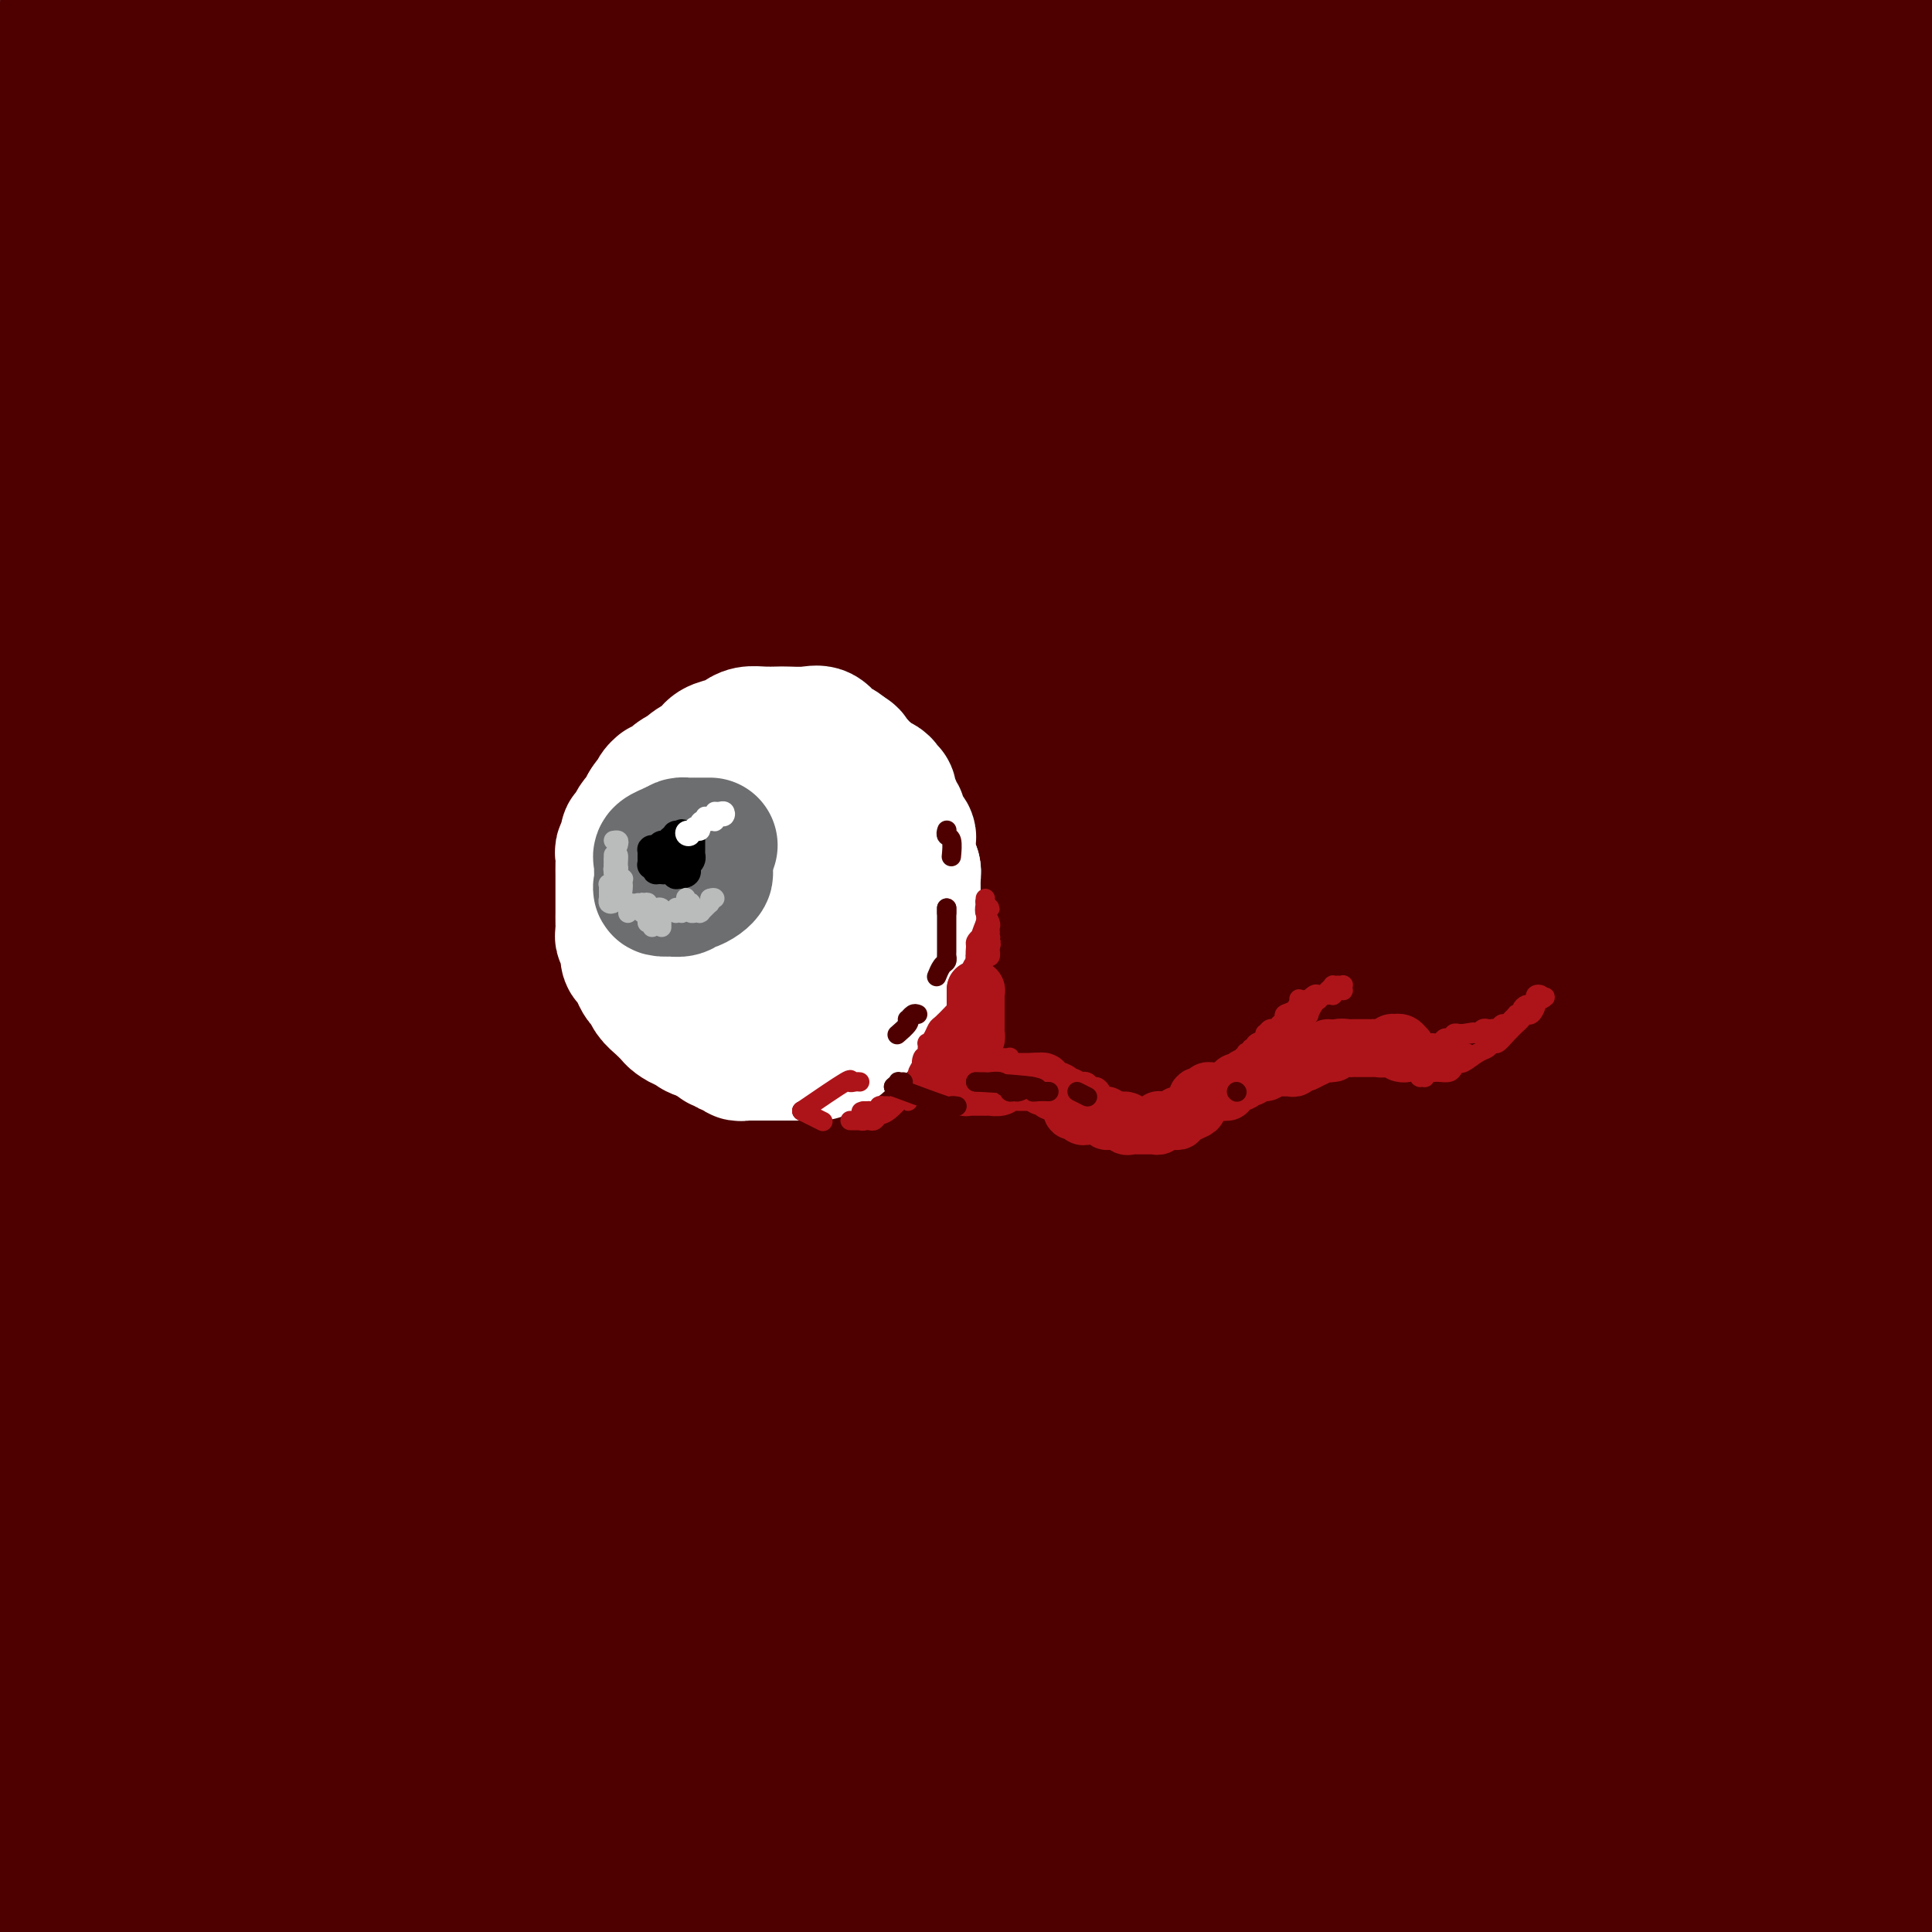
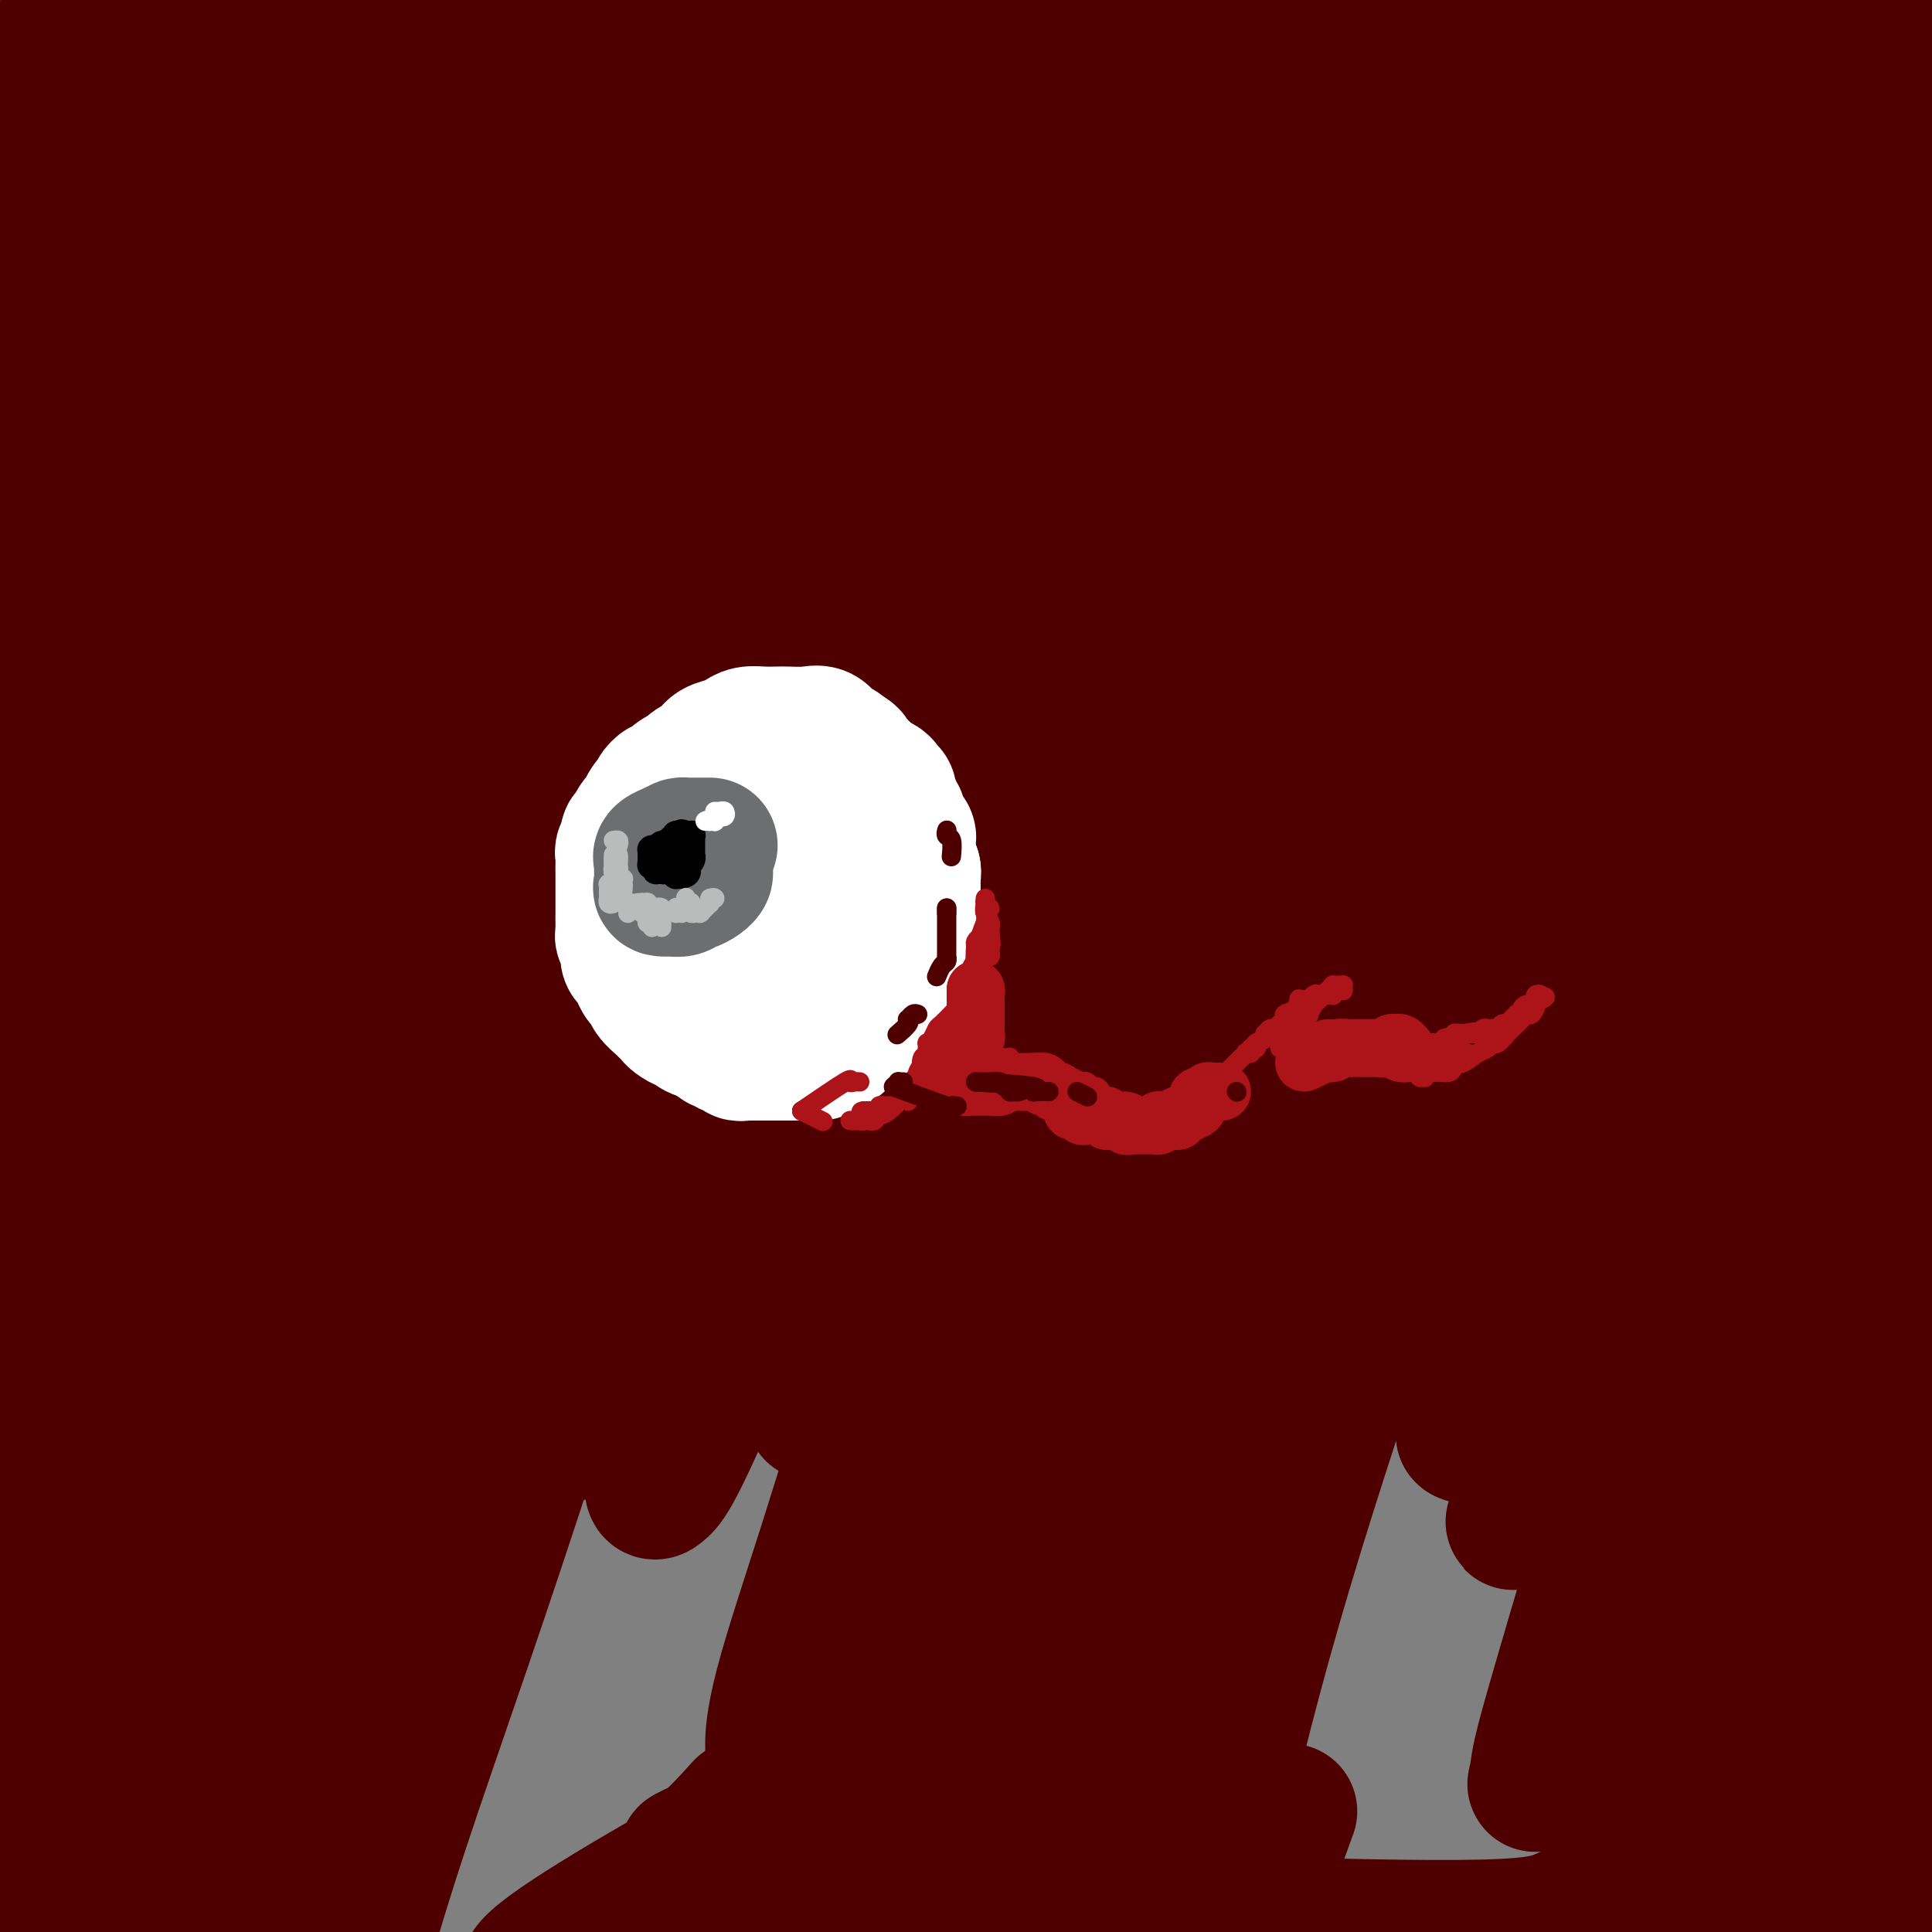
<svg xmlns="http://www.w3.org/2000/svg" viewBox="0 0 400 400" version="1.1">
  <rect x="0" y="0" width="400" height="400" fill="#808080" stroke="none" />
  <g fill="none" stroke="rgb(78,0,0)" stroke-width="28" stroke-linecap="round" stroke-linejoin="round">
    <path d="M15,16c1.275,-3.829 2.551,-7.658 3,-9c0.449,-1.342 0.072,-0.198 0,0c-0.072,0.198 0.160,-0.550 0,-1c-0.160,-0.450 -0.712,-0.603 -1,0c-0.288,0.603 -0.313,1.963 -1,3c-0.687,1.037 -2.037,1.752 -3,3c-0.963,1.248 -1.538,3.027 -2,4c-0.462,0.973 -0.809,1.138 -1,1c-0.191,-0.138 -0.224,-0.579 0,-1c0.224,-0.421 0.705,-0.824 1,-2c0.295,-1.176 0.403,-3.127 1,-5c0.597,-1.873 1.685,-3.668 2,-5c0.315,-1.332 -0.141,-2.201 0,-3c0.141,-0.799 0.879,-1.529 1,-1c0.121,0.529 -0.374,2.315 -1,4c-0.626,1.685 -1.383,3.267 -2,5c-0.617,1.733 -1.093,3.616 -2,5c-0.907,1.384 -2.245,2.270 -3,3c-0.755,0.730 -0.926,1.304 -1,2c-0.074,0.696 -0.051,1.515 0,1c0.051,-0.515 0.131,-2.365 1,-4c0.869,-1.635 2.526,-3.054 4,-5c1.474,-1.946 2.766,-4.418 4,-6c1.234,-1.582 2.411,-2.275 3,-2c0.589,0.275 0.592,1.518 0,4c-0.592,2.482 -1.777,6.201 -3,10c-1.223,3.799 -2.483,7.677 -4,12c-1.517,4.323 -3.291,9.092 -5,14c-1.709,4.908 -3.355,9.954 -5,15" />
    <path d="M1,58c-3.010,8.651 -2.033,4.778 -1,3c1.033,-1.778 2.124,-1.462 4,-3c1.876,-1.538 4.537,-4.930 12,-15c7.463,-10.070 19.726,-26.820 26,-36c6.274,-9.180 6.557,-10.792 7,-12c0.443,-1.208 1.045,-2.012 1,-2c-0.045,0.012 -0.736,0.840 -3,4c-2.264,3.160 -6.101,8.651 -12,19c-5.899,10.349 -13.860,25.557 -18,34c-4.140,8.443 -4.458,10.121 -5,12c-0.542,1.879 -1.308,3.960 -2,6c-0.692,2.040 -1.311,4.038 -1,5c0.311,0.962 1.551,0.887 3,-1c1.449,-1.887 3.107,-5.586 7,-12c3.893,-6.414 10.020,-15.545 16,-25c5.980,-9.455 11.812,-19.236 16,-26c4.188,-6.764 6.733,-10.510 8,-13c1.267,-2.490 1.255,-3.724 1,-3c-0.255,0.724 -0.752,3.404 -3,10c-2.248,6.596 -6.246,17.106 -10,27c-3.754,9.894 -7.263,19.171 -13,33c-5.737,13.829 -13.701,32.211 -18,43c-4.299,10.789 -4.934,13.986 -6,17c-1.066,3.014 -2.562,5.844 -3,7c-0.438,1.156 0.184,0.636 0,2c-0.184,1.364 -1.173,4.610 3,-5c4.173,-9.610 13.508,-32.078 22,-50c8.492,-17.922 16.142,-31.299 23,-44c6.858,-12.701 12.923,-24.727 18,-34c5.077,-9.273 9.165,-15.792 11,-18c1.835,-2.208 1.418,-0.104 1,2" />
    <path d="M85,-17c0.159,1.747 -5.443,14.114 -12,28c-6.557,13.886 -14.068,29.289 -22,45c-7.932,15.711 -16.284,31.729 -23,45c-6.716,13.271 -11.795,23.793 -17,35c-5.205,11.207 -10.537,23.097 -13,29c-2.463,5.903 -2.058,5.819 -2,6c0.058,0.181 -0.231,0.629 -1,2c-0.769,1.371 -2.019,3.667 4,-9c6.019,-12.667 19.306,-40.297 30,-61c10.694,-20.703 18.794,-34.479 28,-49c9.206,-14.521 19.519,-29.788 28,-42c8.481,-12.212 15.131,-21.371 19,-27c3.869,-5.629 4.958,-7.728 6,-9c1.042,-1.272 2.038,-1.716 0,3c-2.038,4.716 -7.110,14.592 -14,28c-6.890,13.408 -15.598,30.346 -25,48c-9.402,17.654 -19.499,36.023 -28,52c-8.501,15.977 -15.406,29.563 -22,45c-6.594,15.437 -12.878,32.727 -16,42c-3.122,9.273 -3.082,10.530 -3,11c0.082,0.470 0.205,0.154 0,1c-0.205,0.846 -0.739,2.856 6,-12c6.739,-14.856 20.749,-46.576 32,-71c11.251,-24.424 19.741,-41.552 30,-59c10.259,-17.448 22.287,-35.218 32,-50c9.713,-14.782 17.111,-26.578 22,-34c4.889,-7.422 7.269,-10.469 9,-13c1.731,-2.531 2.815,-4.544 2,-1c-0.815,3.544 -3.527,12.647 -9,26c-5.473,13.353 -13.707,30.958 -23,49c-9.293,18.042 -19.647,36.521 -30,55" />
    <path d="M73,96c-16.263,31.034 -30.422,56.618 -39,73c-8.578,16.382 -11.576,23.561 -14,30c-2.424,6.439 -4.275,12.137 -5,15c-0.725,2.863 -0.323,2.891 -1,5c-0.677,2.109 -2.434,6.298 0,1c2.434,-5.298 9.059,-20.083 17,-37c7.941,-16.917 17.200,-35.966 28,-57c10.800,-21.034 23.142,-44.055 35,-64c11.858,-19.945 23.231,-36.815 35,-55c11.769,-18.185 23.934,-37.684 29,-46c5.066,-8.316 3.032,-5.449 3,-5c-0.032,0.449 1.937,-1.522 0,3c-1.937,4.522 -7.779,15.536 -15,29c-7.221,13.464 -15.821,29.378 -29,54c-13.179,24.622 -30.936,57.953 -42,80c-11.064,22.047 -15.435,32.810 -21,44c-5.565,11.190 -12.324,22.808 -17,31c-4.676,8.192 -7.267,12.959 -9,17c-1.733,4.041 -2.606,7.355 -3,9c-0.394,1.645 -0.307,1.621 3,-4c3.307,-5.621 9.835,-16.838 19,-34c9.165,-17.162 20.969,-40.269 32,-61c11.031,-20.731 21.291,-39.085 37,-64c15.709,-24.915 36.869,-56.392 49,-75c12.131,-18.608 15.233,-24.347 17,-28c1.767,-3.653 2.198,-5.219 4,-8c1.802,-2.781 4.975,-6.775 -1,7c-5.975,13.775 -21.096,45.321 -36,74c-14.904,28.679 -29.589,54.490 -44,80c-14.411,25.510 -28.546,50.717 -39,72c-10.454,21.283 -17.227,38.641 -24,56" />
    <path d="M42,238c-5.899,15.255 -8.648,25.394 -10,32c-1.352,6.606 -1.308,9.681 0,11c1.308,1.319 3.881,0.882 8,-6c4.119,-6.882 9.785,-20.210 16,-36c6.215,-15.790 12.981,-34.041 26,-66c13.019,-31.959 32.292,-77.625 46,-107c13.708,-29.375 21.850,-42.460 30,-56c8.150,-13.540 16.308,-27.535 21,-36c4.692,-8.465 5.918,-11.399 7,-13c1.082,-1.601 2.019,-1.867 3,0c0.981,1.867 2.006,5.868 -6,28c-8.006,22.132 -25.045,62.394 -37,90c-11.955,27.606 -18.828,42.555 -26,58c-7.172,15.445 -14.644,31.385 -24,50c-9.356,18.615 -20.596,39.903 -27,52c-6.404,12.097 -7.973,15.003 -9,17c-1.027,1.997 -1.514,3.087 -2,3c-0.486,-0.087 -0.972,-1.350 3,-11c3.972,-9.650 12.403,-27.685 21,-47c8.597,-19.315 17.359,-39.908 35,-71c17.641,-31.092 44.160,-72.683 61,-99c16.840,-26.317 24.001,-37.362 30,-47c5.999,-9.638 10.836,-17.871 14,-23c3.164,-5.129 4.656,-7.155 3,-3c-1.656,4.155 -6.461,14.492 -15,31c-8.539,16.508 -20.811,39.186 -33,62c-12.189,22.814 -24.294,45.765 -36,69c-11.706,23.235 -23.014,46.754 -32,66c-8.986,19.246 -15.650,34.220 -21,49c-5.350,14.780 -9.386,29.366 -11,36c-1.614,6.634 -0.807,5.317 0,4" />
    <path d="M77,275c-2.587,8.319 -3.554,9.117 2,-5c5.554,-14.117 17.629,-43.149 29,-70c11.371,-26.851 22.037,-51.520 34,-76c11.963,-24.480 25.224,-48.770 38,-70c12.776,-21.230 25.068,-39.398 34,-52c8.932,-12.602 14.505,-19.638 18,-25c3.495,-5.362 4.911,-9.052 3,-4c-1.911,5.052 -7.148,18.844 -16,37c-8.852,18.156 -21.320,40.676 -34,65c-12.680,24.324 -25.574,50.453 -37,74c-11.426,23.547 -21.385,44.511 -31,68c-9.615,23.489 -18.885,49.501 -23,62c-4.115,12.499 -3.074,11.484 -3,12c0.074,0.516 -0.817,2.565 0,1c0.817,-1.565 3.343,-6.742 7,-17c3.657,-10.258 8.445,-25.597 22,-59c13.555,-33.403 35.877,-84.870 52,-118c16.123,-33.130 26.049,-47.922 36,-63c9.951,-15.078 19.929,-30.441 26,-40c6.071,-9.559 8.234,-13.312 10,-14c1.766,-0.688 3.134,1.690 0,11c-3.134,9.310 -10.771,25.554 -21,46c-10.229,20.446 -23.051,45.096 -35,69c-11.949,23.904 -23.026,47.064 -33,68c-9.974,20.936 -18.845,39.650 -26,60c-7.155,20.350 -12.594,42.337 -15,53c-2.406,10.663 -1.780,10.004 -1,10c0.780,-0.004 1.714,0.648 3,-1c1.286,-1.648 2.923,-5.598 12,-29c9.077,-23.402 25.593,-66.258 39,-98c13.407,-31.742 23.703,-52.371 34,-73" />
    <path d="M201,97c19.526,-43.209 24.341,-50.733 31,-62c6.659,-11.267 15.161,-26.278 20,-35c4.839,-8.722 6.016,-11.155 7,-13c0.984,-1.845 1.775,-3.103 -1,3c-2.775,6.103 -9.117,19.568 -19,40c-9.883,20.432 -23.308,47.832 -34,72c-10.692,24.168 -18.652,45.104 -29,74c-10.348,28.896 -23.086,65.752 -30,87c-6.914,21.248 -8.005,26.888 -9,32c-0.995,5.112 -1.895,9.697 -2,12c-0.105,2.303 0.586,2.326 2,1c1.414,-1.326 3.553,-4.001 14,-29c10.447,-24.999 29.203,-72.323 43,-107c13.797,-34.677 22.636,-56.708 33,-80c10.364,-23.292 22.255,-47.845 32,-66c9.745,-18.155 17.346,-29.912 24,-39c6.654,-9.088 12.363,-15.507 15,-18c2.637,-2.493 2.203,-1.060 -1,7c-3.203,8.060 -9.176,22.746 -19,45c-9.824,22.254 -23.498,52.076 -35,78c-11.502,25.924 -20.833,47.949 -32,75c-11.167,27.051 -24.169,59.126 -31,78c-6.831,18.874 -7.490,24.546 -8,28c-0.510,3.454 -0.872,4.689 -2,8c-1.128,3.311 -3.021,8.699 0,-1c3.021,-9.699 10.955,-34.486 20,-59c9.045,-24.514 19.200,-48.754 30,-73c10.800,-24.246 22.245,-48.499 34,-70c11.755,-21.501 23.819,-40.250 35,-56c11.181,-15.750 21.480,-28.500 29,-37c7.520,-8.500 12.260,-12.750 17,-17" />
    <path d="M335,-25c7.029,-7.254 1.600,1.613 -5,14c-6.600,12.387 -14.372,28.296 -25,50c-10.628,21.704 -24.112,49.204 -35,72c-10.888,22.796 -19.179,40.888 -29,66c-9.821,25.112 -21.173,57.243 -28,76c-6.827,18.757 -9.129,24.139 -11,29c-1.871,4.861 -3.313,9.202 -4,12c-0.687,2.798 -0.621,4.054 2,-2c2.621,-6.054 7.795,-19.417 16,-39c8.205,-19.583 19.440,-45.386 31,-72c11.560,-26.614 23.446,-54.040 36,-79c12.554,-24.960 25.776,-47.456 39,-66c13.224,-18.544 26.449,-33.138 37,-44c10.551,-10.862 18.428,-17.991 21,-19c2.572,-1.009 -0.160,4.103 -7,17c-6.840,12.897 -17.788,33.579 -30,55c-12.212,21.421 -25.688,43.582 -40,73c-14.312,29.418 -29.461,66.093 -38,89c-8.539,22.907 -10.467,32.044 -13,41c-2.533,8.956 -5.669,17.730 -7,22c-1.331,4.270 -0.857,4.037 -2,7c-1.143,2.963 -3.902,9.122 0,0c3.902,-9.122 14.467,-33.526 25,-57c10.533,-23.474 21.036,-46.017 32,-69c10.964,-22.983 22.391,-46.405 33,-66c10.609,-19.595 20.400,-35.364 30,-50c9.600,-14.636 19.009,-28.140 23,-34c3.991,-5.860 2.565,-4.076 2,-2c-0.565,2.076 -0.267,4.443 -5,15c-4.733,10.557 -14.495,29.302 -25,50c-10.505,20.698 -21.752,43.349 -33,66" />
    <path d="M325,130c-17.423,35.754 -29.481,59.640 -38,77c-8.519,17.360 -13.498,28.196 -17,37c-3.502,8.804 -5.527,15.577 -7,20c-1.473,4.423 -2.394,6.497 -2,6c0.394,-0.497 2.102,-3.564 7,-14c4.898,-10.436 12.986,-28.241 23,-49c10.014,-20.759 21.956,-44.473 33,-67c11.044,-22.527 21.192,-43.868 31,-63c9.808,-19.132 19.275,-36.054 28,-50c8.725,-13.946 16.706,-24.915 21,-30c4.294,-5.085 4.899,-4.286 2,2c-2.899,6.286 -9.303,18.058 -18,35c-8.697,16.942 -19.688,39.053 -34,71c-14.312,31.947 -31.946,73.731 -43,100c-11.054,26.269 -15.527,37.022 -20,48c-4.473,10.978 -8.944,22.179 -12,29c-3.056,6.821 -4.696,9.261 -6,12c-1.304,2.739 -2.272,5.777 -1,2c1.272,-3.777 4.785,-14.368 11,-30c6.215,-15.632 15.132,-36.305 25,-58c9.868,-21.695 20.687,-44.412 31,-65c10.313,-20.588 20.119,-39.048 34,-59c13.881,-19.952 31.836,-41.395 41,-51c9.164,-9.605 9.538,-7.372 11,-7c1.462,0.372 4.013,-1.119 2,4c-2.013,5.119 -8.588,16.847 -19,36c-10.412,19.153 -24.660,45.732 -38,70c-13.340,24.268 -25.772,46.227 -37,71c-11.228,24.773 -21.254,52.362 -26,67c-4.746,14.638 -4.213,16.325 -4,18c0.213,1.675 0.107,3.337 0,5" />
    <path d="M303,297c1.124,1.643 5.934,-5.751 12,-18c6.066,-12.249 13.389,-29.355 22,-49c8.611,-19.645 18.512,-41.829 28,-62c9.488,-20.171 18.563,-38.330 27,-54c8.437,-15.670 16.235,-28.852 22,-37c5.765,-8.148 9.497,-11.263 9,-8c-0.497,3.263 -5.222,12.902 -13,29c-7.778,16.098 -18.608,38.654 -29,59c-10.392,20.346 -20.346,38.482 -31,62c-10.654,23.518 -22.008,52.419 -28,68c-5.992,15.581 -6.623,17.843 -7,20c-0.377,2.157 -0.499,4.208 -1,6c-0.501,1.792 -1.381,3.326 0,1c1.381,-2.326 5.025,-8.510 10,-19c4.975,-10.490 11.283,-25.284 22,-50c10.717,-24.716 25.843,-59.355 36,-80c10.157,-20.645 15.344,-27.298 20,-34c4.656,-6.702 8.780,-13.454 9,-11c0.220,2.454 -3.465,14.115 -10,30c-6.535,15.885 -15.919,35.995 -25,56c-9.081,20.005 -17.858,39.907 -25,58c-7.142,18.093 -12.649,34.379 -17,48c-4.351,13.621 -7.545,24.577 -10,33c-2.455,8.423 -4.171,14.315 -5,18c-0.829,3.685 -0.771,5.165 -1,6c-0.229,0.835 -0.746,1.025 2,-6c2.746,-7.025 8.755,-21.266 15,-37c6.245,-15.734 12.725,-32.960 23,-57c10.275,-24.040 24.343,-54.896 33,-72c8.657,-17.104 11.902,-20.458 14,-22c2.098,-1.542 3.049,-1.271 4,-1" />
    <path d="M409,174c-0.433,4.262 -3.514,15.416 -9,30c-5.486,14.584 -13.377,32.597 -24,59c-10.623,26.403 -23.976,61.195 -31,82c-7.024,20.805 -7.717,27.624 -9,34c-1.283,6.376 -3.156,12.311 -4,16c-0.844,3.689 -0.661,5.132 0,5c0.661,-0.132 1.799,-1.840 5,-10c3.201,-8.160 8.467,-22.774 15,-39c6.533,-16.226 14.335,-34.065 21,-49c6.665,-14.935 12.195,-26.967 17,-36c4.805,-9.033 8.887,-15.066 10,-16c1.113,-0.934 -0.743,3.230 -5,14c-4.257,10.770 -10.916,28.147 -18,47c-7.084,18.853 -14.592,39.181 -20,55c-5.408,15.819 -8.715,27.129 -11,38c-2.285,10.871 -3.547,21.302 -4,26c-0.453,4.698 -0.097,3.661 0,4c0.097,0.339 -0.065,2.053 2,-2c2.065,-4.053 6.355,-13.872 11,-26c4.645,-12.128 9.643,-26.566 18,-46c8.357,-19.434 20.072,-43.864 26,-55c5.928,-11.136 6.070,-8.979 6,-6c-0.070,2.979 -0.352,6.781 -3,15c-2.648,8.219 -7.662,20.856 -13,36c-5.338,15.144 -10.999,32.794 -13,41c-2.001,8.206 -0.343,6.968 0,7c0.343,0.032 -0.629,1.335 0,1c0.629,-0.335 2.859,-2.306 5,-7c2.141,-4.694 4.192,-12.110 11,-27c6.808,-14.890 18.374,-37.254 25,-48c6.626,-10.746 8.313,-9.873 10,-9" />
    <path d="M427,308c2.444,-0.359 3.552,3.244 2,12c-1.552,8.756 -5.766,22.665 -12,41c-6.234,18.335 -14.488,41.095 -18,52c-3.512,10.905 -2.281,9.956 -2,10c0.281,0.044 -0.387,1.083 0,1c0.387,-0.083 1.829,-1.287 4,-4c2.171,-2.713 5.073,-6.934 9,-12c3.927,-5.066 8.881,-10.976 11,-14c2.119,-3.024 1.403,-3.161 2,-2c0.597,1.161 2.507,3.620 -1,9c-3.507,5.380 -12.431,13.680 -16,17c-3.569,3.320 -1.785,1.660 0,0" />
    <path d="M49,191c-2.887,2.589 -5.774,5.177 -8,8c-2.226,2.823 -3.790,5.879 -5,9c-1.210,3.121 -2.064,6.306 -5,14c-2.936,7.694 -7.953,19.896 -11,28c-3.047,8.104 -4.123,12.108 -5,16c-0.877,3.892 -1.555,7.671 -2,10c-0.445,2.329 -0.656,3.208 -1,4c-0.344,0.792 -0.823,1.497 0,-1c0.823,-2.497 2.946,-8.196 6,-16c3.054,-7.804 7.040,-17.713 10,-28c2.960,-10.287 4.896,-20.953 6,-26c1.104,-5.047 1.376,-4.475 1,-4c-0.376,0.475 -1.401,0.853 -3,5c-1.599,4.147 -3.772,12.064 -9,30c-5.228,17.936 -13.510,45.891 -18,63c-4.490,17.109 -5.189,23.371 -6,30c-0.811,6.629 -1.735,13.625 -2,17c-0.265,3.375 0.127,3.129 0,5c-0.127,1.871 -0.774,5.858 2,-1c2.774,-6.858 8.969,-24.562 13,-40c4.031,-15.438 5.898,-28.611 8,-42c2.102,-13.389 4.438,-26.996 6,-38c1.562,-11.004 2.350,-19.407 3,-25c0.650,-5.593 1.160,-8.378 0,-8c-1.160,0.378 -3.992,3.919 -8,13c-4.008,9.081 -9.193,23.700 -14,40c-4.807,16.300 -9.236,34.279 -12,49c-2.764,14.721 -3.865,26.183 -5,41c-1.135,14.817 -2.306,32.989 -3,42c-0.694,9.011 -0.913,8.860 -1,9c-0.087,0.140 -0.044,0.570 0,1" />
    <path d="M-14,396c-0.764,14.247 1.827,3.365 5,-17c3.173,-20.365 6.928,-50.213 9,-71c2.072,-20.787 2.462,-32.512 3,-44c0.538,-11.488 1.223,-22.739 1,-31c-0.223,-8.261 -1.356,-13.531 -2,-16c-0.644,-2.469 -0.799,-2.138 -1,-4c-0.201,-1.862 -0.446,-5.917 -1,1c-0.554,6.917 -1.416,24.806 -3,41c-1.584,16.194 -3.889,30.692 -6,44c-2.111,13.308 -4.028,25.426 -6,38c-1.972,12.574 -4.000,25.604 -5,32c-1.000,6.396 -0.974,6.156 -1,7c-0.026,0.844 -0.106,2.770 0,3c0.106,0.230 0.396,-1.237 3,-9c2.604,-7.763 7.522,-21.824 12,-36c4.478,-14.176 8.517,-28.468 18,-49c9.483,-20.532 24.410,-47.304 32,-60c7.590,-12.696 7.844,-11.315 10,-12c2.156,-0.685 6.213,-3.435 2,14c-4.213,17.435 -16.695,55.054 -26,81c-9.305,25.946 -15.431,40.217 -21,55c-5.569,14.783 -10.580,30.076 -14,42c-3.420,11.924 -5.250,20.479 -6,26c-0.750,5.521 -0.419,8.010 -1,11c-0.581,2.990 -2.072,6.483 0,1c2.072,-5.483 7.708,-19.941 14,-37c6.292,-17.059 13.241,-36.717 20,-55c6.759,-18.283 13.327,-35.189 22,-55c8.673,-19.811 19.450,-42.526 25,-53c5.550,-10.474 5.871,-8.707 5,-5c-0.871,3.707 -2.936,9.353 -5,15" />
    <path d="M69,253c-3.741,10.283 -10.594,28.492 -18,49c-7.406,20.508 -15.365,43.315 -22,62c-6.635,18.685 -11.947,33.247 -16,49c-4.053,15.753 -6.846,32.697 -8,41c-1.154,8.303 -0.669,7.966 0,8c0.669,0.034 1.521,0.439 2,1c0.479,0.561 0.585,1.278 7,-17c6.415,-18.278 19.139,-55.549 29,-83c9.861,-27.451 16.858,-45.081 25,-63c8.142,-17.919 17.427,-36.128 24,-48c6.573,-11.872 10.433,-17.407 13,-22c2.567,-4.593 3.841,-8.245 2,-3c-1.841,5.245 -6.798,19.387 -13,37c-6.202,17.613 -13.648,38.696 -21,60c-7.352,21.304 -14.610,42.828 -20,61c-5.390,18.172 -8.912,32.990 -11,48c-2.088,15.010 -2.743,30.211 -3,37c-0.257,6.789 -0.116,5.165 1,4c1.116,-1.165 3.206,-1.870 7,-10c3.794,-8.130 9.290,-23.685 14,-40c4.710,-16.315 8.632,-33.391 17,-61c8.368,-27.609 21.182,-65.749 30,-90c8.818,-24.251 13.638,-34.611 17,-41c3.362,-6.389 5.264,-8.808 7,-11c1.736,-2.192 3.304,-4.157 -2,14c-5.304,18.157 -17.482,56.437 -27,85c-9.518,28.563 -16.376,47.411 -22,65c-5.624,17.589 -10.013,33.921 -12,45c-1.987,11.079 -1.574,16.906 -2,21c-0.426,4.094 -1.693,6.455 0,4c1.693,-2.455 6.347,-9.728 11,-17" />
-     <path d="M78,438c4.634,-11.141 10.718,-30.493 18,-53c7.282,-22.507 15.760,-48.168 24,-71c8.240,-22.832 16.241,-42.834 27,-65c10.759,-22.166 24.276,-46.497 30,-57c5.724,-10.503 3.654,-7.179 3,-5c-0.654,2.179 0.109,3.212 -4,14c-4.109,10.788 -13.089,31.330 -22,52c-8.911,20.670 -17.753,41.469 -26,67c-8.247,25.531 -15.898,55.794 -20,73c-4.102,17.206 -4.653,21.356 -5,25c-0.347,3.644 -0.490,6.783 -1,10c-0.510,3.217 -1.388,6.511 0,1c1.388,-5.511 5.043,-19.827 10,-38c4.957,-18.173 11.215,-40.204 18,-63c6.785,-22.796 14.096,-46.359 22,-69c7.904,-22.641 16.399,-44.360 24,-62c7.601,-17.640 14.306,-31.199 19,-40c4.694,-8.801 7.377,-12.843 9,-14c1.623,-1.157 2.187,0.572 -1,11c-3.187,10.428 -10.127,29.555 -18,50c-7.873,20.445 -16.681,42.206 -27,72c-10.319,29.794 -22.148,67.619 -28,90c-5.852,22.381 -5.726,29.319 -6,35c-0.274,5.681 -0.946,10.106 -1,12c-0.054,1.894 0.512,1.257 1,1c0.488,-0.257 0.900,-0.135 7,-19c6.100,-18.865 17.889,-56.718 27,-85c9.111,-28.282 15.545,-46.993 23,-67c7.455,-20.007 15.930,-41.310 24,-60c8.070,-18.690 15.734,-34.769 21,-46c5.266,-11.231 8.133,-17.616 11,-24" />
    <path d="M237,113c9.459,-22.135 5.105,-12.473 3,-6c-2.105,6.473 -1.961,9.757 -5,20c-3.039,10.243 -9.259,27.447 -19,56c-9.741,28.553 -23.002,68.456 -31,93c-7.998,24.544 -10.732,33.729 -14,44c-3.268,10.271 -7.069,21.627 -9,29c-1.931,7.373 -1.991,10.764 -2,12c-0.009,1.236 0.033,0.316 0,1c-0.033,0.684 -0.142,2.972 5,-13c5.142,-15.972 15.534,-50.203 24,-77c8.466,-26.797 15.006,-46.159 22,-65c6.994,-18.841 14.443,-37.162 24,-58c9.557,-20.838 21.222,-44.192 27,-55c5.778,-10.808 5.669,-9.068 6,-7c0.331,2.068 1.102,4.466 -2,16c-3.102,11.534 -10.078,32.205 -19,57c-8.922,24.795 -19.789,53.715 -28,77c-8.211,23.285 -13.766,40.937 -20,65c-6.234,24.063 -13.147,54.539 -17,71c-3.853,16.461 -4.645,18.908 -5,21c-0.355,2.092 -0.271,3.829 -1,7c-0.729,3.171 -2.270,7.777 -1,1c1.270,-6.777 5.350,-24.938 11,-45c5.650,-20.062 12.868,-42.024 21,-64c8.132,-21.976 17.177,-43.965 26,-64c8.823,-20.035 17.422,-38.116 25,-52c7.578,-13.884 14.133,-23.571 19,-30c4.867,-6.429 8.047,-9.599 8,-6c-0.047,3.599 -3.320,13.969 -11,31c-7.680,17.031 -19.766,40.723 -30,64c-10.234,23.277 -18.617,46.138 -27,69" />
    <path d="M217,305c-14.947,40.609 -18.313,60.130 -21,74c-2.687,13.870 -4.695,22.087 -6,28c-1.305,5.913 -1.907,9.522 -2,11c-0.093,1.478 0.324,0.826 0,2c-0.324,1.174 -1.390,4.174 4,-12c5.390,-16.174 17.234,-51.523 26,-78c8.766,-26.477 14.454,-44.081 22,-63c7.546,-18.919 16.951,-39.152 25,-55c8.049,-15.848 14.741,-27.311 20,-35c5.259,-7.689 9.085,-11.603 9,-8c-0.085,3.603 -4.079,14.723 -11,32c-6.921,17.277 -16.768,40.712 -26,64c-9.232,23.288 -17.849,46.431 -24,65c-6.151,18.569 -9.834,32.564 -13,47c-3.166,14.436 -5.813,29.313 -7,36c-1.187,6.687 -0.915,5.184 -1,5c-0.085,-0.184 -0.527,0.949 0,-1c0.527,-1.949 2.025,-6.982 9,-28c6.975,-21.018 19.429,-58.021 29,-84c9.571,-25.979 16.259,-40.935 24,-56c7.741,-15.065 16.534,-30.241 22,-39c5.466,-8.759 7.604,-11.102 10,-15c2.396,-3.898 5.049,-9.350 2,1c-3.049,10.350 -11.802,36.503 -20,61c-8.198,24.497 -15.842,47.338 -22,68c-6.158,20.662 -10.831,39.146 -14,54c-3.169,14.854 -4.835,26.080 -6,35c-1.165,8.920 -1.828,15.535 -2,19c-0.172,3.465 0.146,3.779 1,2c0.854,-1.779 2.244,-5.651 6,-16c3.756,-10.349 9.878,-27.174 16,-44" />
-     <path d="M267,375c7.160,-19.699 13.558,-39.947 20,-58c6.442,-18.053 12.926,-33.910 21,-51c8.074,-17.090 17.738,-35.414 22,-43c4.262,-7.586 3.122,-4.435 3,-3c-0.122,1.435 0.773,1.152 -6,20c-6.773,18.848 -21.214,56.826 -30,82c-8.786,25.174 -11.918,37.542 -15,50c-3.082,12.458 -6.115,25.005 -8,34c-1.885,8.995 -2.621,14.439 -3,18c-0.379,3.561 -0.403,5.240 0,5c0.403,-0.240 1.231,-2.401 4,-10c2.769,-7.599 7.480,-20.638 13,-36c5.520,-15.362 11.849,-33.047 17,-49c5.151,-15.953 9.124,-30.175 16,-46c6.876,-15.825 16.654,-33.253 21,-41c4.346,-7.747 3.259,-5.812 2,0c-1.259,5.812 -2.691,15.502 -7,31c-4.309,15.498 -11.496,36.803 -17,54c-5.504,17.197 -9.324,30.285 -12,44c-2.676,13.715 -4.209,28.057 -5,35c-0.791,6.943 -0.842,6.487 -1,7c-0.158,0.513 -0.423,1.995 0,1c0.423,-0.995 1.534,-4.469 3,-11c1.466,-6.531 3.286,-16.120 9,-34c5.714,-17.880 15.323,-44.049 21,-58c5.677,-13.951 7.423,-15.682 9,-17c1.577,-1.318 2.986,-2.223 2,3c-0.986,5.223 -4.367,16.575 -9,30c-4.633,13.425 -10.516,28.922 -14,42c-3.484,13.078 -4.567,23.737 -5,29c-0.433,5.263 -0.217,5.132 0,5" />
    <path d="M318,408c-0.823,6.050 -0.380,4.174 2,1c2.380,-3.174 6.697,-7.648 10,-11c3.303,-3.352 5.591,-5.584 7,-7c1.409,-1.416 1.938,-2.017 2,-2c0.062,0.017 -0.342,0.651 -3,2c-2.658,1.349 -7.570,3.412 -11,5c-3.430,1.588 -5.379,2.699 -18,3c-12.621,0.301 -35.913,-0.210 -53,-1c-17.087,-0.790 -27.967,-1.859 -41,-2c-13.033,-0.141 -28.217,0.647 -41,3c-12.783,2.353 -23.165,6.272 -36,13c-12.835,6.728 -28.125,16.267 -36,22c-7.875,5.733 -8.336,7.660 -9,9c-0.664,1.340 -1.531,2.092 -3,3c-1.469,0.908 -3.539,1.973 -1,0c2.539,-1.973 9.688,-6.985 18,-13c8.312,-6.015 17.786,-13.032 29,-21c11.214,-7.968 24.166,-16.887 36,-24c11.834,-7.113 22.550,-12.419 30,-16c7.450,-3.581 11.635,-5.437 14,-6c2.365,-0.563 2.909,0.167 0,3c-2.909,2.833 -9.272,7.770 -18,13c-8.728,5.230 -19.822,10.754 -30,15c-10.178,4.246 -19.441,7.214 -27,9c-7.559,1.786 -13.414,2.391 -18,3c-4.586,0.609 -7.902,1.222 -10,1c-2.098,-0.222 -2.976,-1.278 0,-4c2.976,-2.722 9.808,-7.111 18,-12c8.192,-4.889 17.744,-10.278 25,-14c7.256,-3.722 12.216,-5.778 14,-5c1.784,0.778 0.392,4.389 -1,8" />
    <path d="M167,383c-2.617,4.088 -8.660,10.307 -14,16c-5.340,5.693 -9.976,10.858 -13,14c-3.024,3.142 -4.435,4.261 -6,6c-1.565,1.739 -3.284,4.099 -1,2c2.284,-2.099 8.569,-8.658 14,-15c5.431,-6.342 10.006,-12.466 13,-17c2.994,-4.534 4.408,-7.478 3,-9c-1.408,-1.522 -5.637,-1.621 -9,-1c-3.363,0.621 -5.860,1.962 -8,3c-2.140,1.038 -3.924,1.773 -4,2c-0.076,0.227 1.557,-0.054 4,-2c2.443,-1.946 5.698,-5.556 7,-7c1.302,-1.444 0.651,-0.722 0,0" />
    <path d="M38,125c-2.713,-0.592 -5.425,-1.184 -7,-2c-1.575,-0.816 -2.012,-1.857 -3,-3c-0.988,-1.143 -2.526,-2.389 -4,-4c-1.474,-1.611 -2.885,-3.588 -4,-6c-1.115,-2.412 -1.934,-5.259 -3,-8c-1.066,-2.741 -2.377,-5.376 -4,-9c-1.623,-3.624 -3.556,-8.235 -5,-10c-1.444,-1.765 -2.397,-0.682 -3,0c-0.603,0.682 -0.855,0.965 -1,2c-0.145,1.035 -0.182,2.823 0,7c0.182,4.177 0.585,10.742 1,15c0.415,4.258 0.843,6.210 1,8c0.157,1.790 0.042,3.419 0,4c-0.042,0.581 -0.011,0.114 0,0c0.011,-0.114 0.004,0.125 0,-2c-0.004,-2.125 -0.004,-6.614 0,-10c0.004,-3.386 0.011,-5.668 0,-8c-0.011,-2.332 -0.042,-4.713 0,-6c0.042,-1.287 0.155,-1.479 0,0c-0.155,1.479 -0.579,4.628 -1,9c-0.421,4.372 -0.839,9.968 -1,15c-0.161,5.032 -0.065,9.501 0,13c0.065,3.499 0.097,6.027 0,8c-0.097,1.973 -0.324,3.391 0,3c0.324,-0.391 1.200,-2.589 2,-5c0.800,-2.411 1.523,-5.034 2,-7c0.477,-1.966 0.708,-3.276 1,-4c0.292,-0.724 0.646,-0.862 1,-1" />
    <path d="M10,124c0.810,-0.286 -0.167,7.500 0,13c0.167,5.500 1.476,8.714 2,10c0.524,1.286 0.262,0.643 0,0" />
  </g>
  <g fill="none" stroke="rgb(255,255,255)" stroke-width="28" stroke-linecap="round" stroke-linejoin="round">
    <path d="M157,177c-0.031,-0.024 -0.062,-0.048 0,0c0.062,0.048 0.215,0.168 0,0c-0.215,-0.168 -0.800,-0.622 -1,-1c-0.200,-0.378 -0.014,-0.678 0,-1c0.014,-0.322 -0.144,-0.664 0,-1c0.144,-0.336 0.590,-0.664 1,-1c0.410,-0.336 0.782,-0.678 1,-1c0.218,-0.322 0.280,-0.623 1,-1c0.720,-0.377 2.098,-0.830 3,-1c0.902,-0.170 1.327,-0.057 2,0c0.673,0.057 1.595,0.057 2,0c0.405,-0.057 0.294,-0.171 1,0c0.706,0.171 2.228,0.626 3,1c0.772,0.374 0.795,0.667 1,1c0.205,0.333 0.591,0.708 1,1c0.409,0.292 0.842,0.502 1,1c0.158,0.498 0.043,1.283 0,2c-0.043,0.717 -0.012,1.364 0,2c0.012,0.636 0.005,1.259 0,2c-0.005,0.741 -0.009,1.598 0,2c0.009,0.402 0.029,0.349 0,1c-0.029,0.651 -0.108,2.005 0,3c0.108,0.995 0.402,1.631 0,2c-0.402,0.369 -1.499,0.470 -2,1c-0.501,0.530 -0.404,1.489 -1,2c-0.596,0.511 -1.885,0.575 -3,1c-1.115,0.425 -2.058,1.213 -3,2" />
    <path d="M164,194c-2.151,1.462 -3.027,1.117 -4,1c-0.973,-0.117 -2.042,-0.007 -3,0c-0.958,0.007 -1.804,-0.089 -3,0c-1.196,0.089 -2.740,0.364 -4,0c-1.260,-0.364 -2.236,-1.368 -3,-2c-0.764,-0.632 -1.318,-0.892 -2,-2c-0.682,-1.108 -1.493,-3.063 -2,-4c-0.507,-0.937 -0.710,-0.854 -1,-2c-0.290,-1.146 -0.666,-3.521 -1,-5c-0.334,-1.479 -0.626,-2.063 -1,-3c-0.374,-0.937 -0.830,-2.229 -1,-3c-0.170,-0.771 -0.052,-1.022 0,-2c0.052,-0.978 0.039,-2.685 0,-4c-0.039,-1.315 -0.106,-2.239 0,-3c0.106,-0.761 0.383,-1.359 1,-2c0.617,-0.641 1.572,-1.323 2,-2c0.428,-0.677 0.327,-1.347 1,-2c0.673,-0.653 2.119,-1.289 3,-2c0.881,-0.711 1.197,-1.497 2,-2c0.803,-0.503 2.092,-0.723 3,-1c0.908,-0.277 1.435,-0.610 2,-1c0.565,-0.390 1.169,-0.836 2,-1c0.831,-0.164 1.889,-0.046 3,0c1.111,0.046 2.276,0.019 3,0c0.724,-0.019 1.009,-0.031 2,0c0.991,0.031 2.689,0.106 4,0c1.311,-0.106 2.235,-0.393 3,0c0.765,0.393 1.370,1.466 2,2c0.630,0.534 1.285,0.528 2,1c0.715,0.472 1.490,1.420 2,2c0.510,0.580 0.755,0.790 1,1" />
    <path d="M177,158c1.650,1.463 2.273,2.121 3,3c0.727,0.879 1.556,1.979 2,3c0.444,1.021 0.501,1.964 1,3c0.499,1.036 1.439,2.164 2,3c0.561,0.836 0.743,1.379 1,2c0.257,0.621 0.591,1.321 1,2c0.409,0.679 0.894,1.337 1,2c0.106,0.663 -0.168,1.332 0,2c0.168,0.668 0.777,1.336 1,2c0.223,0.664 0.061,1.322 0,2c-0.061,0.678 -0.020,1.374 0,2c0.020,0.626 0.017,1.182 0,2c-0.017,0.818 -0.050,1.897 0,3c0.050,1.103 0.183,2.230 0,3c-0.183,0.770 -0.681,1.182 -1,2c-0.319,0.818 -0.458,2.040 -1,3c-0.542,0.960 -1.485,1.657 -2,2c-0.515,0.343 -0.600,0.333 -1,1c-0.400,0.667 -1.115,2.013 -2,3c-0.885,0.987 -1.940,1.616 -3,2c-1.060,0.384 -2.126,0.524 -3,1c-0.874,0.476 -1.557,1.289 -3,2c-1.443,0.711 -3.645,1.319 -5,2c-1.355,0.681 -1.861,1.436 -3,2c-1.139,0.564 -2.909,0.936 -4,1c-1.091,0.064 -1.503,-0.179 -2,0c-0.497,0.179 -1.078,0.780 -2,1c-0.922,0.220 -2.185,0.059 -3,0c-0.815,-0.059 -1.181,-0.016 -2,0c-0.819,0.016 -2.091,0.005 -3,0c-0.909,-0.005 -1.454,-0.002 -2,0" />
    <path d="M147,214c-3.660,-0.157 -3.809,-1.551 -4,-2c-0.191,-0.449 -0.422,0.046 -1,0c-0.578,-0.046 -1.503,-0.632 -2,-1c-0.497,-0.368 -0.567,-0.518 -1,-1c-0.433,-0.482 -1.229,-1.298 -2,-2c-0.771,-0.702 -1.516,-1.292 -2,-2c-0.484,-0.708 -0.708,-1.536 -1,-2c-0.292,-0.464 -0.652,-0.566 -1,-1c-0.348,-0.434 -0.686,-1.202 -1,-2c-0.314,-0.798 -0.606,-1.628 -1,-2c-0.394,-0.372 -0.890,-0.288 -1,-1c-0.110,-0.712 0.167,-2.222 0,-3c-0.167,-0.778 -0.777,-0.825 -1,-1c-0.223,-0.175 -0.060,-0.479 0,-1c0.060,-0.521 0.016,-1.259 0,-2c-0.016,-0.741 -0.004,-1.484 0,-2c0.004,-0.516 0.001,-0.806 0,-1c-0.001,-0.194 -0.000,-0.292 0,-1c0.000,-0.708 0.000,-2.025 0,-3c-0.000,-0.975 -0.001,-1.608 0,-2c0.001,-0.392 0.004,-0.542 0,-1c-0.004,-0.458 -0.016,-1.223 0,-2c0.016,-0.777 0.061,-1.567 0,-2c-0.061,-0.433 -0.227,-0.510 0,-1c0.227,-0.490 0.849,-1.392 1,-2c0.151,-0.608 -0.167,-0.922 0,-1c0.167,-0.078 0.818,0.078 1,0c0.182,-0.078 -0.106,-0.392 0,-1c0.106,-0.608 0.605,-1.510 1,-2c0.395,-0.490 0.684,-0.569 1,-1c0.316,-0.431 0.658,-1.216 1,-2" />
    <path d="M134,167c0.958,-1.669 0.852,-0.843 1,-1c0.148,-0.157 0.549,-1.299 1,-2c0.451,-0.701 0.951,-0.963 1,-1c0.049,-0.037 -0.354,0.149 0,0c0.354,-0.149 1.464,-0.635 2,-1c0.536,-0.365 0.496,-0.610 1,-1c0.504,-0.390 1.550,-0.927 2,-1c0.450,-0.073 0.305,0.316 1,0c0.695,-0.316 2.232,-1.338 3,-2c0.768,-0.662 0.768,-0.966 1,-1c0.232,-0.034 0.695,0.201 1,0c0.305,-0.201 0.453,-0.837 1,-1c0.547,-0.163 1.493,0.149 2,0c0.507,-0.149 0.574,-0.758 1,-1c0.426,-0.242 1.212,-0.117 2,0c0.788,0.117 1.577,0.228 2,0c0.423,-0.228 0.480,-0.793 1,-1c0.520,-0.207 1.505,-0.055 2,0c0.495,0.055 0.501,0.015 1,0c0.499,-0.015 1.491,-0.004 2,0c0.509,0.004 0.535,0.001 1,0c0.465,-0.001 1.367,0.000 2,0c0.633,-0.000 0.996,-0.001 1,0c0.004,0.001 -0.350,0.004 0,0c0.350,-0.004 1.403,-0.016 2,0c0.597,0.016 0.737,0.061 1,0c0.263,-0.061 0.648,-0.226 1,0c0.352,0.226 0.672,0.844 1,1c0.328,0.156 0.665,-0.150 1,0c0.335,0.150 0.667,0.757 1,1c0.333,0.243 0.666,0.121 1,0" />
    <path d="M174,156c3.582,0.388 1.537,0.860 1,1c-0.537,0.140 0.432,-0.050 1,0c0.568,0.050 0.733,0.342 1,1c0.267,0.658 0.636,1.682 1,2c0.364,0.318 0.723,-0.068 1,0c0.277,0.068 0.470,0.592 1,1c0.530,0.408 1.395,0.700 2,1c0.605,0.300 0.951,0.609 1,1c0.049,0.391 -0.198,0.864 0,1c0.198,0.136 0.842,-0.065 1,0c0.158,0.065 -0.169,0.397 0,1c0.169,0.603 0.834,1.476 1,2c0.166,0.524 -0.167,0.700 0,1c0.167,0.300 0.833,0.724 1,1c0.167,0.276 -0.166,0.402 0,1c0.166,0.598 0.829,1.666 1,2c0.171,0.334 -0.150,-0.065 0,0c0.150,0.065 0.772,0.595 1,1c0.228,0.405 0.061,0.686 0,1c-0.061,0.314 -0.017,0.662 0,1c0.017,0.338 0.008,0.668 0,1c-0.008,0.332 -0.016,0.666 0,1c0.016,0.334 0.057,0.667 0,1c-0.057,0.333 -0.211,0.667 0,1c0.211,0.333 0.789,0.665 1,1c0.211,0.335 0.057,0.671 0,1c-0.057,0.329 -0.015,0.649 0,1c0.015,0.351 0.004,0.733 0,1c-0.004,0.267 -0.001,0.418 0,1c0.001,0.582 0.000,1.595 0,2c-0.000,0.405 -0.000,0.203 0,0" />
    <path d="M189,186c0.774,3.582 0.207,1.537 0,1c-0.207,-0.537 -0.056,0.433 0,1c0.056,0.567 0.015,0.729 0,1c-0.015,0.271 -0.004,0.650 0,1c0.004,0.350 0.002,0.670 0,1c-0.002,0.330 -0.005,0.669 0,1c0.005,0.331 0.016,0.652 0,1c-0.016,0.348 -0.060,0.722 0,1c0.060,0.278 0.224,0.460 0,1c-0.224,0.540 -0.835,1.439 -1,2c-0.165,0.561 0.114,0.785 0,1c-0.114,0.215 -0.623,0.421 -1,1c-0.377,0.579 -0.622,1.530 -1,2c-0.378,0.470 -0.889,0.458 -1,1c-0.111,0.542 0.178,1.637 0,2c-0.178,0.363 -0.821,-0.005 -1,0c-0.179,0.005 0.107,0.382 0,1c-0.107,0.618 -0.607,1.476 -1,2c-0.393,0.524 -0.679,0.714 -1,1c-0.321,0.286 -0.677,0.668 -1,1c-0.323,0.332 -0.612,0.615 -1,1c-0.388,0.385 -0.876,0.873 -1,1c-0.124,0.127 0.117,-0.106 0,0c-0.117,0.106 -0.591,0.553 -1,1c-0.409,0.447 -0.752,0.894 -1,1c-0.248,0.106 -0.399,-0.130 -1,0c-0.601,0.130 -1.650,0.626 -2,1c-0.350,0.374 -0.001,0.626 0,1c0.001,0.374 -0.346,0.870 -1,1c-0.654,0.130 -1.615,-0.106 -2,0c-0.385,0.106 -0.192,0.553 0,1" />
    <path d="M171,217c-2.405,2.007 -1.418,0.524 -1,0c0.418,-0.524 0.267,-0.088 0,0c-0.267,0.088 -0.649,-0.173 -1,0c-0.351,0.173 -0.670,0.778 -1,1c-0.330,0.222 -0.670,0.059 -1,0c-0.330,-0.059 -0.652,-0.016 -1,0c-0.348,0.016 -0.724,0.004 -1,0c-0.276,-0.004 -0.451,-0.001 -1,0c-0.549,0.001 -1.471,0.000 -2,0c-0.529,-0.000 -0.666,-0.000 -1,0c-0.334,0.000 -0.864,0.000 -1,0c-0.136,-0.000 0.122,-0.000 0,0c-0.122,0.000 -0.624,0.000 -1,0c-0.376,-0.000 -0.625,-0.000 -1,0c-0.375,0.000 -0.875,0.000 -1,0c-0.125,-0.000 0.125,-0.000 0,0c-0.125,0.000 -0.626,0.001 -1,0c-0.374,-0.001 -0.620,-0.004 -1,0c-0.380,0.004 -0.895,0.016 -1,0c-0.105,-0.016 0.198,-0.061 0,0c-0.198,0.061 -0.898,0.227 -1,0c-0.102,-0.227 0.394,-0.848 0,-1c-0.394,-0.152 -1.677,0.166 -2,0c-0.323,-0.166 0.316,-0.815 0,-1c-0.316,-0.185 -1.587,0.095 -2,0c-0.413,-0.095 0.030,-0.564 0,-1c-0.030,-0.436 -0.534,-0.838 -1,-1c-0.466,-0.162 -0.895,-0.082 -1,0c-0.105,0.082 0.113,0.166 0,0c-0.113,-0.166 -0.556,-0.583 -1,-1" />
    <path d="M146,213c-1.333,-0.968 -1.167,-0.886 -1,-1c0.167,-0.114 0.333,-0.422 0,-1c-0.333,-0.578 -1.167,-1.425 -2,-2c-0.833,-0.575 -1.667,-0.879 -2,-1c-0.333,-0.121 -0.167,-0.061 0,0" />
  </g>
  <g fill="none" stroke="rgb(109,110,112)" stroke-width="28" stroke-linecap="round" stroke-linejoin="round">
    <path d="M142,180c0.000,0.000 0.000,0.000 0,0c0.000,0.000 0.000,0.000 0,0" />
    <path d="M142,180c-0.000,-0.445 -0.001,-0.890 0,-1c0.001,-0.110 0.002,0.115 0,0c-0.002,-0.115 -0.008,-0.570 0,-1c0.008,-0.430 0.030,-0.833 0,-1c-0.030,-0.167 -0.113,-0.096 0,0c0.113,0.096 0.422,0.218 1,0c0.578,-0.218 1.423,-0.777 2,-1c0.577,-0.223 0.885,-0.110 1,0c0.115,0.110 0.038,0.215 0,1c-0.038,0.785 -0.038,2.248 0,3c0.038,0.752 0.114,0.794 0,1c-0.114,0.206 -0.417,0.577 -1,1c-0.583,0.423 -1.447,0.898 -2,1c-0.553,0.102 -0.797,-0.168 -1,0c-0.203,0.168 -0.366,0.775 -1,1c-0.634,0.225 -1.739,0.068 -2,0c-0.261,-0.068 0.322,-0.045 0,0c-0.322,0.045 -1.551,0.114 -2,0c-0.449,-0.114 -0.120,-0.412 0,-1c0.120,-0.588 0.030,-1.467 0,-2c-0.030,-0.533 -0.000,-0.721 0,-1c0.000,-0.279 -0.029,-0.649 0,-1c0.029,-0.351 0.115,-0.682 0,-1c-0.115,-0.318 -0.433,-0.621 0,-1c0.433,-0.379 1.617,-0.833 2,-1c0.383,-0.167 -0.033,-0.048 0,0c0.033,0.048 0.517,0.024 1,0" />
    <path d="M140,176c0.626,-0.536 0.692,-0.876 1,-1c0.308,-0.124 0.857,-0.033 1,0c0.143,0.033 -0.120,0.009 0,0c0.120,-0.009 0.625,-0.002 1,0c0.375,0.002 0.621,0.001 1,0c0.379,-0.001 0.890,-0.000 1,0c0.110,0.000 -0.180,0.000 0,0c0.180,-0.000 0.832,-0.000 1,0c0.168,0.000 -0.147,0.000 0,0c0.147,-0.000 0.756,-0.000 1,0c0.244,0.000 0.122,0.000 0,0" />
  </g>
  <g fill="none" stroke="rgb(0,0,0)" stroke-width="6" stroke-linecap="round" stroke-linejoin="round">
    <path d="M140,176c0.001,-0.119 0.001,-0.238 0,0c-0.001,0.238 -0.004,0.834 0,1c0.004,0.166 0.015,-0.099 0,0c-0.015,0.099 -0.056,0.562 0,1c0.056,0.438 0.208,0.849 0,1c-0.208,0.151 -0.778,0.040 -1,0c-0.222,-0.040 -0.098,-0.010 0,0c0.098,0.010 0.170,0.000 0,0c-0.170,0.000 -0.581,0.010 -1,0c-0.419,-0.010 -0.844,-0.040 -1,0c-0.156,0.040 -0.042,0.151 0,0c0.042,-0.151 0.011,-0.562 0,-1c-0.011,-0.438 -0.003,-0.901 0,-1c0.003,-0.099 0.001,0.166 0,0c-0.001,-0.166 -0.000,-0.762 0,-1c0.000,-0.238 0.000,-0.119 0,0" />
    <path d="M137,176c-0.303,-0.464 0.440,-0.124 1,0c0.560,0.124 0.938,0.033 1,0c0.062,-0.033 -0.193,-0.009 0,0c0.193,0.009 0.835,0.003 1,0c0.165,-0.003 -0.148,-0.002 0,0c0.148,0.002 0.758,0.004 1,0c0.242,-0.004 0.117,-0.016 0,0c-0.117,0.016 -0.228,0.060 0,0c0.228,-0.060 0.793,-0.224 1,0c0.207,0.224 0.055,0.834 0,1c-0.055,0.166 -0.015,-0.113 0,0c0.015,0.113 0.004,0.619 0,1c-0.004,0.381 -0.001,0.638 0,1c0.001,0.362 0.000,0.828 0,1c-0.000,0.172 -0.000,0.049 0,0c0.000,-0.049 0.000,-0.025 0,0" />
    <path d="M142,180c0.530,0.844 -0.647,0.954 -1,1c-0.353,0.046 0.116,0.026 0,0c-0.116,-0.026 -0.819,-0.060 -1,0c-0.181,0.060 0.158,0.213 0,0c-0.158,-0.213 -0.813,-0.793 -1,-1c-0.187,-0.207 0.093,-0.041 0,0c-0.093,0.041 -0.561,-0.044 -1,0c-0.439,0.044 -0.850,0.218 -1,0c-0.150,-0.218 -0.040,-0.828 0,-1c0.040,-0.172 0.011,0.093 0,0c-0.011,-0.093 -0.003,-0.546 0,-1c0.003,-0.454 -0.000,-0.910 0,-1c0.000,-0.090 0.003,0.187 0,0c-0.003,-0.187 -0.011,-0.839 0,-1c0.011,-0.161 0.040,0.168 0,0c-0.040,-0.168 -0.150,-0.833 0,-1c0.150,-0.167 0.561,0.166 1,0c0.439,-0.166 0.905,-0.829 1,-1c0.095,-0.171 -0.181,0.150 0,0c0.181,-0.150 0.818,-0.771 1,-1c0.182,-0.229 -0.091,-0.065 0,0c0.091,0.065 0.545,0.033 1,0" />
    <path d="M141,173c0.554,-0.774 -0.062,-0.208 0,0c0.062,0.208 0.801,0.060 1,0c0.199,-0.060 -0.143,-0.031 0,0c0.143,0.031 0.770,0.065 1,0c0.230,-0.065 0.062,-0.229 0,0c-0.062,0.229 -0.016,0.850 0,1c0.016,0.150 0.004,-0.171 0,0c-0.004,0.171 -0.001,0.834 0,1c0.001,0.166 0.000,-0.167 0,0c-0.000,0.167 0.001,0.832 0,1c-0.001,0.168 -0.004,-0.161 0,0c0.004,0.161 0.015,0.814 0,1c-0.015,0.186 -0.055,-0.094 0,0c0.055,0.094 0.207,0.561 0,1c-0.207,0.439 -0.772,0.849 -1,1c-0.228,0.151 -0.117,0.044 0,0c0.117,-0.044 0.241,-0.026 0,0c-0.241,0.026 -0.848,0.058 -1,0c-0.152,-0.058 0.151,-0.208 0,0c-0.151,0.208 -0.758,0.774 -1,1c-0.242,0.226 -0.121,0.113 0,0" />
    <path d="M140,180c-0.647,0.309 -0.766,0.083 -1,0c-0.234,-0.083 -0.585,-0.021 -1,0c-0.415,0.021 -0.895,0.002 -1,0c-0.105,-0.002 0.164,0.013 0,0c-0.164,-0.013 -0.762,-0.055 -1,0c-0.238,0.055 -0.116,0.208 0,0c0.116,-0.208 0.227,-0.778 0,-1c-0.227,-0.222 -0.793,-0.097 -1,0c-0.207,0.097 -0.055,0.166 0,0c0.055,-0.166 0.014,-0.566 0,-1c-0.014,-0.434 -0.001,-0.901 0,-1c0.001,-0.099 -0.010,0.170 0,0c0.010,-0.170 0.040,-0.777 0,-1c-0.040,-0.223 -0.149,-0.060 0,0c0.149,0.060 0.558,0.016 1,0c0.442,-0.016 0.917,-0.004 1,0c0.083,0.004 -0.225,0.001 0,0c0.225,-0.001 0.984,-0.000 1,0c0.016,0.000 -0.710,0.000 -1,0c-0.290,-0.000 -0.145,-0.000 0,0" />
  </g>
  <g fill="none" stroke="rgb(173,20,25)" stroke-width="12" stroke-linecap="round" stroke-linejoin="round">
    <path d="M202,205c0.000,0.000 0.100,0.100 0.1,0.1" />
    <path d="M202,205c0.000,-0.122 0.000,-0.244 0,0c-0.000,0.244 -0.000,0.853 0,1c0.000,0.147 0.000,-0.168 0,0c-0.000,0.168 -0.000,0.820 0,1c0.000,0.180 0.000,-0.110 0,0c-0.000,0.110 -0.000,0.622 0,1c0.000,0.378 0.000,0.622 0,1c-0.000,0.378 -0.000,0.888 0,1c0.000,0.112 0.000,-0.176 0,0c-0.000,0.176 -0.000,0.817 0,1c0.000,0.183 0.000,-0.090 0,0c-0.000,0.090 -0.000,0.545 0,1c0.000,0.455 0.001,0.911 0,1c-0.001,0.089 -0.004,-0.187 0,0c0.004,0.187 0.015,0.839 0,1c-0.015,0.161 -0.057,-0.168 0,0c0.057,0.168 0.212,0.833 0,1c-0.212,0.167 -0.793,-0.166 -1,0c-0.207,0.166 -0.041,0.829 0,1c0.041,0.171 -0.044,-0.150 0,0c0.044,0.150 0.218,0.771 0,1c-0.218,0.229 -0.829,0.065 -1,0c-0.171,-0.065 0.099,-0.032 0,0c-0.099,0.032 -0.565,0.064 -1,0c-0.435,-0.064 -0.838,-0.223 -1,0c-0.162,0.223 -0.082,0.829 0,1c0.082,0.171 0.166,-0.094 0,0c-0.166,0.094 -0.583,0.547 -1,1" />
    <path d="M197,219c-0.619,0.246 -0.167,-0.140 0,0c0.167,0.140 0.049,0.807 0,1c-0.049,0.193 -0.027,-0.088 0,0c0.027,0.088 0.060,0.544 0,1c-0.060,0.456 -0.213,0.910 0,1c0.213,0.090 0.793,-0.186 1,0c0.207,0.186 0.040,0.833 0,1c-0.040,0.167 0.046,-0.148 0,0c-0.046,0.148 -0.224,0.758 0,1c0.224,0.242 0.849,0.118 1,0c0.151,-0.118 -0.171,-0.228 0,0c0.171,0.228 0.834,0.793 1,1c0.166,0.207 -0.167,0.055 0,0c0.167,-0.055 0.832,-0.015 1,0c0.168,0.015 -0.161,0.004 0,0c0.161,-0.004 0.813,-0.001 1,0c0.187,0.001 -0.092,-0.000 0,0c0.092,0.000 0.553,0.001 1,0c0.447,-0.001 0.879,-0.004 1,0c0.121,0.004 -0.070,0.015 0,0c0.070,-0.015 0.400,-0.057 1,0c0.600,0.057 1.472,0.211 2,0c0.528,-0.211 0.714,-0.789 1,-1c0.286,-0.211 0.673,-0.057 1,0c0.327,0.057 0.595,0.015 1,0c0.405,-0.015 0.948,-0.004 1,0c0.052,0.004 -0.388,0.001 0,0c0.388,-0.001 1.605,-0.000 2,0c0.395,0.000 -0.030,0.000 0,0c0.030,-0.000 0.515,-0.000 1,0" />
    <path d="M214,224c1.791,-0.153 0.269,-0.037 0,0c-0.269,0.037 0.716,-0.005 1,0c0.284,0.005 -0.131,0.058 0,0c0.131,-0.058 0.810,-0.225 1,0c0.190,0.225 -0.108,0.844 0,1c0.108,0.156 0.621,-0.151 1,0c0.379,0.151 0.622,0.759 1,1c0.378,0.241 0.890,0.117 1,0c0.110,-0.117 -0.182,-0.225 0,0c0.182,0.225 0.837,0.782 1,1c0.163,0.218 -0.166,0.096 0,0c0.166,-0.096 0.828,-0.165 1,0c0.172,0.165 -0.147,0.565 0,1c0.147,0.435 0.760,0.905 1,1c0.240,0.095 0.105,-0.185 0,0c-0.105,0.185 -0.182,0.834 0,1c0.182,0.166 0.622,-0.152 1,0c0.378,0.152 0.694,0.773 1,1c0.306,0.227 0.603,0.061 1,0c0.397,-0.061 0.894,-0.016 1,0c0.106,0.016 -0.178,0.003 0,0c0.178,-0.003 0.817,0.003 1,0c0.183,-0.003 -0.092,-0.015 0,0c0.092,0.015 0.549,0.057 1,0c0.451,-0.057 0.895,-0.211 1,0c0.105,0.211 -0.130,0.789 0,1c0.130,0.211 0.623,0.057 1,0c0.377,-0.057 0.637,-0.015 1,0c0.363,0.015 0.828,0.004 1,0c0.172,-0.004 0.049,-0.001 0,0c-0.049,0.001 -0.025,0.001 0,0" />
    <path d="M232,232c3.028,1.177 1.598,0.119 1,0c-0.598,-0.119 -0.364,0.700 0,1c0.364,0.300 0.858,0.080 1,0c0.142,-0.080 -0.068,-0.022 0,0c0.068,0.022 0.415,0.006 1,0c0.585,-0.006 1.410,-0.002 2,0c0.590,0.002 0.946,0.002 1,0c0.054,-0.002 -0.196,-0.004 0,0c0.196,0.004 0.836,0.015 1,0c0.164,-0.015 -0.150,-0.057 0,0c0.150,0.057 0.762,0.211 1,0c0.238,-0.211 0.101,-0.789 0,-1c-0.101,-0.211 -0.168,-0.057 0,0c0.168,0.057 0.571,0.016 1,0c0.429,-0.016 0.886,-0.008 1,0c0.114,0.008 -0.114,0.016 0,0c0.114,-0.016 0.571,-0.057 1,0c0.429,0.057 0.831,0.212 1,0c0.169,-0.212 0.104,-0.792 0,-1c-0.104,-0.208 -0.248,-0.043 0,0c0.248,0.043 0.887,-0.035 1,0c0.113,0.035 -0.302,0.182 0,0c0.302,-0.182 1.320,-0.694 2,-1c0.680,-0.306 1.022,-0.408 1,-1c-0.022,-0.592 -0.408,-1.675 0,-2c0.408,-0.325 1.611,0.109 2,0c0.389,-0.109 -0.037,-0.761 0,-1c0.037,-0.239 0.536,-0.064 1,0c0.464,0.064 0.894,0.017 1,0c0.106,-0.017 -0.113,-0.005 0,0c0.113,0.005 0.556,0.002 1,0" />
-     <path d="M253,226c1.328,-0.925 0.149,-0.238 0,0c-0.149,0.238 0.734,0.026 1,0c0.266,-0.026 -0.083,0.132 0,0c0.083,-0.132 0.600,-0.556 1,-1c0.400,-0.444 0.684,-0.908 1,-1c0.316,-0.092 0.666,0.186 1,0c0.334,-0.186 0.652,-0.838 1,-1c0.348,-0.162 0.724,0.167 1,0c0.276,-0.167 0.451,-0.829 1,-1c0.549,-0.171 1.472,0.150 2,0c0.528,-0.150 0.662,-0.772 1,-1c0.338,-0.228 0.879,-0.061 1,0c0.121,0.061 -0.179,0.016 0,0c0.179,-0.016 0.835,-0.005 1,0c0.165,0.005 -0.162,0.002 0,0c0.162,-0.002 0.814,-0.004 1,0c0.186,0.004 -0.095,0.015 0,0c0.095,-0.015 0.565,-0.057 1,0c0.435,0.057 0.833,0.211 1,0c0.167,-0.211 0.101,-0.789 0,-1c-0.101,-0.211 -0.237,-0.057 0,0c0.237,0.057 0.847,0.015 1,0c0.153,-0.015 -0.151,-0.004 0,0c0.151,0.004 0.757,0.001 1,0c0.243,-0.001 0.121,-0.001 0,0" />
    <path d="M270,220c2.788,-1.152 1.259,-1.031 1,-1c-0.259,0.031 0.753,-0.026 1,0c0.247,0.026 -0.272,0.137 0,0c0.272,-0.137 1.336,-0.520 2,-1c0.664,-0.480 0.928,-1.057 1,-1c0.072,0.057 -0.047,0.747 0,1c0.047,0.253 0.260,0.068 0,0c-0.260,-0.068 -0.993,-0.018 -1,0c-0.007,0.018 0.712,0.005 1,0c0.288,-0.005 0.144,-0.003 0,0" />
    <path d="M275,218c0.968,-0.249 0.890,0.130 1,0c0.110,-0.130 0.410,-0.767 1,-1c0.590,-0.233 1.472,-0.062 2,0c0.528,0.062 0.704,0.016 1,0c0.296,-0.016 0.713,-0.003 1,0c0.287,0.003 0.444,-0.003 1,0c0.556,0.003 1.512,0.015 2,0c0.488,-0.015 0.508,-0.056 1,0c0.492,0.056 1.455,0.210 2,0c0.545,-0.210 0.672,-0.784 1,-1c0.328,-0.216 0.858,-0.073 1,0c0.142,0.073 -0.105,0.076 0,0c0.105,-0.076 0.560,-0.231 1,0c0.440,0.231 0.864,0.846 1,1c0.136,0.154 -0.015,-0.155 0,0c0.015,0.155 0.196,0.772 0,1c-0.196,0.228 -0.770,0.065 -1,0c-0.230,-0.065 -0.115,-0.033 0,0" />
  </g>
  <g fill="none" stroke="rgb(173,20,25)" stroke-width="4" stroke-linecap="round" stroke-linejoin="round">
    <path d="M199,208c-0.009,-0.872 -0.017,-1.744 0,-2c0.017,-0.256 0.060,0.103 0,0c-0.060,-0.103 -0.222,-0.669 0,-1c0.222,-0.331 0.829,-0.428 1,-1c0.171,-0.572 -0.093,-1.617 0,-2c0.093,-0.383 0.543,-0.102 1,0c0.457,0.102 0.921,0.024 1,0c0.079,-0.024 -0.228,0.005 0,0c0.228,-0.005 0.989,-0.042 1,0c0.011,0.042 -0.730,0.165 -1,0c-0.270,-0.165 -0.068,-0.619 0,-1c0.068,-0.381 0.003,-0.691 0,-1c-0.003,-0.309 0.054,-0.619 0,-1c-0.054,-0.381 -0.221,-0.833 0,-1c0.221,-0.167 0.830,-0.049 1,0c0.170,0.049 -0.098,0.028 0,0c0.098,-0.028 0.562,-0.063 1,0c0.438,0.063 0.849,0.223 1,0c0.151,-0.223 0.041,-0.829 0,-1c-0.041,-0.171 -0.012,0.094 0,0c0.012,-0.094 0.006,-0.547 0,-1" />
    <path d="M205,196c0.746,-1.683 -0.389,0.110 -1,1c-0.611,0.890 -0.697,0.876 -1,1c-0.303,0.124 -0.823,0.387 -1,0c-0.177,-0.387 -0.010,-1.424 0,-2c0.010,-0.576 -0.137,-0.690 0,-1c0.137,-0.310 0.559,-0.814 1,-1c0.441,-0.186 0.903,-0.054 1,0c0.097,0.054 -0.170,0.029 0,0c0.170,-0.029 0.777,-0.064 1,0c0.223,0.064 0.061,0.226 0,0c-0.061,-0.226 -0.020,-0.838 0,-1c0.020,-0.162 0.019,0.128 0,0c-0.019,-0.128 -0.057,-0.674 0,-1c0.057,-0.326 0.210,-0.431 0,-1c-0.210,-0.569 -0.784,-1.603 -1,-2c-0.216,-0.397 -0.076,-0.159 0,0c0.076,0.159 0.087,0.239 0,0c-0.087,-0.239 -0.272,-0.795 0,-1c0.272,-0.205 1.001,-0.058 1,0c-0.001,0.058 -0.732,0.026 -1,0c-0.268,-0.026 -0.072,-0.045 0,0c0.072,0.045 0.021,0.156 0,0c-0.021,-0.156 -0.010,-0.578 0,-1" />
    <path d="M204,187c-0.155,-1.005 -0.041,-0.017 0,0c0.041,0.017 0.011,-0.938 0,-1c-0.011,-0.062 -0.003,0.771 0,1c0.003,0.229 0.002,-0.144 0,0c-0.002,0.144 -0.004,0.804 0,1c0.004,0.196 0.016,-0.071 0,0c-0.016,0.071 -0.060,0.480 0,1c0.060,0.520 0.222,1.149 0,2c-0.222,0.851 -0.829,1.922 -1,3c-0.171,1.078 0.095,2.161 0,3c-0.095,0.839 -0.550,1.433 -1,2c-0.450,0.567 -0.894,1.108 -1,2c-0.106,0.892 0.127,2.136 0,3c-0.127,0.864 -0.615,1.349 -1,2c-0.385,0.651 -0.666,1.469 -1,2c-0.334,0.531 -0.719,0.776 -1,1c-0.281,0.224 -0.457,0.428 -1,1c-0.543,0.572 -1.452,1.511 -2,2c-0.548,0.489 -0.735,0.527 -1,1c-0.265,0.473 -0.607,1.379 -1,2c-0.393,0.621 -0.837,0.955 -1,1c-0.163,0.045 -0.044,-0.199 0,0c0.044,0.199 0.012,0.841 0,1c-0.012,0.159 -0.003,-0.163 0,0c0.003,0.163 0.001,0.813 0,1c-0.001,0.187 -0.000,-0.089 0,0c0.000,0.089 0.000,0.545 0,1" />
    <path d="M192,219c-1.635,2.289 -1.223,0.512 -1,0c0.223,-0.512 0.256,0.240 0,1c-0.256,0.760 -0.801,1.529 -1,2c-0.199,0.471 -0.053,0.646 0,1c0.053,0.354 0.011,0.887 0,1c-0.011,0.113 0.007,-0.195 0,0c-0.007,0.195 -0.040,0.894 0,1c0.040,0.106 0.154,-0.382 0,0c-0.154,0.382 -0.577,1.634 -1,2c-0.423,0.366 -0.845,-0.154 -1,0c-0.155,0.154 -0.042,0.984 0,1c0.042,0.016 0.012,-0.781 0,-1c-0.012,-0.219 -0.005,0.139 0,0c0.005,-0.139 0.009,-0.776 0,-1c-0.009,-0.224 -0.029,-0.036 0,0c0.029,0.036 0.109,-0.082 0,0c-0.109,0.082 -0.406,0.362 -1,1c-0.594,0.638 -1.484,1.634 -2,2c-0.516,0.366 -0.658,0.102 -1,0c-0.342,-0.102 -0.884,-0.041 -1,0c-0.116,0.041 0.194,0.064 0,0c-0.194,-0.064 -0.892,-0.213 -1,0c-0.108,0.213 0.373,0.789 0,1c-0.373,0.211 -1.600,0.057 -2,0c-0.400,-0.057 0.029,-0.016 0,0c-0.029,0.016 -0.514,0.008 -1,0" />
    <path d="M179,230c-1.394,0.399 -0.377,-0.103 0,0c0.377,0.103 0.116,0.812 0,1c-0.116,0.188 -0.086,-0.146 0,0c0.086,0.146 0.228,0.771 0,1c-0.228,0.229 -0.828,0.061 -1,0c-0.172,-0.061 0.083,-0.016 0,0c-0.083,0.016 -0.502,0.004 -1,0c-0.498,-0.004 -1.073,-0.001 -1,0c0.073,0.001 0.793,0.000 1,0c0.207,-0.000 -0.099,0.001 0,0c0.099,-0.001 0.603,-0.004 1,0c0.397,0.004 0.685,0.014 1,0c0.315,-0.014 0.656,-0.053 1,0c0.344,0.053 0.692,0.199 1,0c0.308,-0.199 0.577,-0.744 1,-1c0.423,-0.256 0.998,-0.223 2,-1c1.002,-0.777 2.429,-2.365 3,-3c0.571,-0.635 0.285,-0.318 0,0" />
    <path d="M189,226c1.667,-0.833 3.333,-1.667 4,-2c0.667,-0.333 0.333,-0.167 0,0" />
    <path d="M189,226c3.603,-2.566 7.206,-5.132 9,-6c1.794,-0.868 1.780,-0.036 2,0c0.220,0.036 0.675,-0.722 1,-1c0.325,-0.278 0.521,-0.074 1,0c0.479,0.074 1.242,0.020 2,0c0.758,-0.020 1.509,-0.006 2,0c0.491,0.006 0.720,0.006 1,0c0.280,-0.006 0.611,-0.016 1,0c0.389,0.016 0.836,0.060 1,0c0.164,-0.060 0.044,-0.222 0,0c-0.044,0.222 -0.013,0.829 0,1c0.013,0.171 0.007,-0.095 0,0c-0.007,0.095 -0.014,0.551 0,1c0.014,0.449 0.049,0.891 0,1c-0.049,0.109 -0.182,-0.114 0,0c0.182,0.114 0.681,0.567 1,1c0.319,0.433 0.459,0.848 1,1c0.541,0.152 1.482,0.041 2,0c0.518,-0.041 0.614,-0.011 1,0c0.386,0.011 1.063,0.002 2,0c0.937,-0.002 2.135,0.004 3,0c0.865,-0.004 1.397,-0.016 2,0c0.603,0.016 1.275,0.060 2,0c0.725,-0.060 1.501,-0.223 2,0c0.499,0.223 0.721,0.833 1,1c0.279,0.167 0.613,-0.109 1,0c0.387,0.109 0.825,0.603 1,1c0.175,0.397 0.088,0.699 0,1" />
    <path d="M228,227c2.833,0.500 1.417,0.250 0,0" />
    <path d="M281,218c1.300,-0.392 2.600,-0.785 3,-1c0.400,-0.215 -0.100,-0.254 0,0c0.100,0.254 0.799,0.801 1,1c0.201,0.199 -0.096,0.050 0,0c0.096,-0.050 0.585,0.001 1,0c0.415,-0.001 0.756,-0.053 1,0c0.244,0.053 0.390,0.210 1,0c0.610,-0.210 1.683,-0.788 2,-1c0.317,-0.212 -0.121,-0.057 0,0c0.121,0.057 0.802,0.015 1,0c0.198,-0.015 -0.088,-0.004 0,0c0.088,0.004 0.548,0.002 1,0c0.452,-0.002 0.894,-0.004 1,0c0.106,0.004 -0.125,0.015 0,0c0.125,-0.015 0.607,-0.057 1,0c0.393,0.057 0.697,0.212 1,0c0.303,-0.212 0.606,-0.793 1,-1c0.394,-0.207 0.879,-0.042 1,0c0.121,0.042 -0.121,-0.040 0,0c0.121,0.040 0.606,0.203 1,0c0.394,-0.203 0.698,-0.772 1,-1c0.302,-0.228 0.602,-0.114 1,0c0.398,0.114 0.895,0.227 1,0c0.105,-0.227 -0.182,-0.793 0,-1c0.182,-0.207 0.832,-0.056 1,0c0.168,0.056 -0.147,0.015 0,0c0.147,-0.015 0.756,-0.004 1,0c0.244,0.004 0.122,0.002 0,0" />
    <path d="M303,214c3.565,-0.618 1.476,-0.165 1,0c-0.476,0.165 0.660,0.040 1,0c0.340,-0.040 -0.116,0.003 0,0c0.116,-0.003 0.806,-0.053 1,0c0.194,0.053 -0.106,0.210 0,0c0.106,-0.210 0.620,-0.787 1,-1c0.380,-0.213 0.627,-0.061 1,0c0.373,0.061 0.874,0.031 1,0c0.126,-0.031 -0.121,-0.064 0,0c0.121,0.064 0.611,0.224 1,0c0.389,-0.224 0.678,-0.830 1,-1c0.322,-0.170 0.679,0.098 1,0c0.321,-0.098 0.608,-0.561 1,-1c0.392,-0.439 0.889,-0.852 1,-1c0.111,-0.148 -0.164,-0.029 0,0c0.164,0.029 0.766,-0.031 1,0c0.234,0.031 0.100,0.152 0,0c-0.100,-0.152 -0.167,-0.576 0,-1c0.167,-0.424 0.567,-0.849 1,-1c0.433,-0.151 0.900,-0.030 1,0c0.100,0.030 -0.166,-0.031 0,0c0.166,0.031 0.763,0.155 1,0c0.237,-0.155 0.115,-0.588 0,-1c-0.115,-0.412 -0.223,-0.803 0,-1c0.223,-0.197 0.778,-0.199 1,0c0.222,0.199 0.111,0.600 0,1" />
    <path d="M319,207c2.236,-1.110 -0.175,-0.385 -1,0c-0.825,0.385 -0.066,0.431 0,1c0.066,0.569 -0.563,1.660 -1,2c-0.437,0.340 -0.684,-0.073 -1,0c-0.316,0.073 -0.701,0.632 -1,1c-0.299,0.368 -0.514,0.547 -1,1c-0.486,0.453 -1.245,1.181 -2,2c-0.755,0.819 -1.505,1.730 -2,2c-0.495,0.270 -0.734,-0.100 -1,0c-0.266,0.100 -0.558,0.671 -1,1c-0.442,0.329 -1.035,0.418 -2,1c-0.965,0.582 -2.304,1.659 -3,2c-0.696,0.341 -0.749,-0.052 -1,0c-0.251,0.052 -0.698,0.550 -1,1c-0.302,0.450 -0.458,0.852 -1,1c-0.542,0.148 -1.470,0.044 -2,0c-0.530,-0.044 -0.663,-0.026 -1,0c-0.337,0.026 -0.879,0.060 -1,0c-0.121,-0.060 0.178,-0.212 0,0c-0.178,0.212 -0.832,0.790 -1,1c-0.168,0.210 0.151,0.053 0,0c-0.151,-0.053 -0.773,-0.003 -1,0c-0.227,0.003 -0.061,-0.040 0,0c0.061,0.040 0.016,0.165 0,0c-0.016,-0.165 -0.005,-0.618 0,-1c0.005,-0.382 0.002,-0.691 0,-1" />
    <path d="M294,221c-0.754,-0.381 0.361,-0.833 1,-1c0.639,-0.167 0.802,-0.049 1,0c0.198,0.049 0.430,0.027 1,0c0.570,-0.027 1.477,-0.060 2,0c0.523,0.060 0.661,0.213 1,0c0.339,-0.213 0.879,-0.793 1,-1c0.121,-0.207 -0.178,-0.041 0,0c0.178,0.041 0.831,-0.041 1,0c0.169,0.041 -0.146,0.207 0,0c0.146,-0.207 0.753,-0.788 1,-1c0.247,-0.212 0.134,-0.057 0,0c-0.134,0.057 -0.288,0.015 0,0c0.288,-0.015 1.016,-0.004 1,0c-0.016,0.004 -0.778,0.001 -1,0c-0.222,-0.001 0.097,-0.000 0,0c-0.097,0.000 -0.608,0.000 -1,0c-0.392,-0.000 -0.665,-0.000 -1,0c-0.335,0.000 -0.734,0.000 -1,0c-0.266,-0.000 -0.400,-0.000 -1,0c-0.600,0.000 -1.666,0.000 -2,0c-0.334,-0.000 0.065,-0.000 0,0c-0.065,0.000 -0.595,0.000 -1,0c-0.405,-0.000 -0.686,-0.000 -1,0c-0.314,0.000 -0.662,0.000 -1,0c-0.338,-0.000 -0.668,-0.000 -1,0c-0.332,0.000 -0.666,0.000 -1,0c-0.334,-0.000 -0.667,-0.000 -1,0" />
    <path d="M291,218c-2.096,0.000 -1.336,0.000 -1,0c0.336,0.000 0.248,-0.000 0,0c-0.248,0.000 -0.658,-0.000 -1,0c-0.342,0.000 -0.617,0.000 -1,0c-0.383,-0.000 -0.873,-0.000 -1,0c-0.127,0.000 0.110,0.000 0,0c-0.110,0.000 -0.565,0.000 -1,0c-0.435,-0.000 -0.848,-0.000 -1,0c-0.152,0.000 -0.043,0.000 0,0c0.043,-0.000 0.022,0.000 0,0" />
    <path d="M254,222c0.765,-0.762 1.529,-1.524 2,-2c0.471,-0.476 0.647,-0.667 1,-1c0.353,-0.333 0.883,-0.807 1,-1c0.117,-0.193 -0.179,-0.104 0,0c0.179,0.104 0.833,0.225 1,0c0.167,-0.225 -0.153,-0.795 0,-1c0.153,-0.205 0.781,-0.043 1,0c0.219,0.043 0.031,-0.031 0,0c-0.031,0.031 0.096,0.167 0,0c-0.096,-0.167 -0.415,-0.637 0,-1c0.415,-0.363 1.564,-0.618 2,-1c0.436,-0.382 0.159,-0.891 0,-1c-0.159,-0.109 -0.200,0.181 0,0c0.200,-0.181 0.641,-0.832 1,-1c0.359,-0.168 0.636,0.148 1,0c0.364,-0.148 0.814,-0.761 1,-1c0.186,-0.239 0.109,-0.104 0,0c-0.109,0.104 -0.249,0.178 0,0c0.249,-0.178 0.889,-0.608 1,-1c0.111,-0.392 -0.306,-0.746 0,-1c0.306,-0.254 1.335,-0.408 2,-1c0.665,-0.592 0.965,-1.623 1,-2c0.035,-0.377 -0.197,-0.101 0,0c0.197,0.101 0.822,0.027 1,0c0.178,-0.027 -0.092,-0.008 0,0c0.092,0.008 0.546,0.004 1,0" />
    <path d="M271,207c2.582,-2.260 0.537,-0.409 0,0c-0.537,0.409 0.435,-0.623 1,-1c0.565,-0.377 0.725,-0.100 1,0c0.275,0.100 0.666,0.023 1,0c0.334,-0.023 0.610,0.008 1,0c0.390,-0.008 0.893,-0.055 1,0c0.107,0.055 -0.181,0.212 0,0c0.181,-0.212 0.833,-0.793 1,-1c0.167,-0.207 -0.150,-0.041 0,0c0.150,0.041 0.768,-0.041 1,0c0.232,0.041 0.077,0.207 0,0c-0.077,-0.207 -0.077,-0.787 0,-1c0.077,-0.213 0.232,-0.058 0,0c-0.232,0.058 -0.849,0.018 -1,0c-0.151,-0.018 0.166,-0.015 0,0c-0.166,0.015 -0.814,0.041 -1,0c-0.186,-0.041 0.090,-0.151 0,0c-0.090,0.151 -0.545,0.562 -1,1c-0.455,0.438 -0.909,0.904 -1,1c-0.091,0.096 0.182,-0.177 0,0c-0.182,0.177 -0.819,0.804 -1,1c-0.181,0.196 0.092,-0.039 0,0c-0.092,0.039 -0.551,0.351 -1,1c-0.449,0.649 -0.890,1.636 -1,2c-0.110,0.364 0.111,0.104 0,0c-0.111,-0.104 -0.556,-0.052 -1,0" />
    <path d="M270,210c-1.039,0.940 -0.138,0.791 0,1c0.138,0.209 -0.489,0.778 -1,1c-0.511,0.222 -0.907,0.097 -1,0c-0.093,-0.097 0.119,-0.167 0,0c-0.119,0.167 -0.567,0.571 -1,1c-0.433,0.429 -0.852,0.885 -1,1c-0.148,0.115 -0.026,-0.109 0,0c0.026,0.109 -0.046,0.551 0,1c0.046,0.449 0.208,0.904 0,1c-0.208,0.096 -0.787,-0.166 -1,0c-0.213,0.166 -0.061,0.762 0,1c0.061,0.238 0.030,0.119 0,0" />
    <path d="M166,230c1.667,0.833 3.333,1.667 4,2c0.667,0.333 0.333,0.167 0,0" />
    <path d="M166,230c0.000,0.000 0.100,0.100 0.1,0.1" />
    <path d="M166,230c3.713,-2.536 7.426,-5.072 9,-6c1.574,-0.928 1.010,-0.249 1,0c-0.010,0.249 0.536,0.067 1,0c0.464,-0.067 0.847,-0.019 1,0c0.153,0.019 0.077,0.010 0,0" />
  </g>
  <g fill="none" stroke="rgb(78,0,0)" stroke-width="4" stroke-linecap="round" stroke-linejoin="round">
    <path d="M196,172c0.030,-0.107 0.061,-0.214 0,0c-0.061,0.214 -0.212,0.748 0,1c0.212,0.252 0.788,0.222 1,1c0.212,0.778 0.061,2.365 0,3c-0.061,0.635 -0.030,0.317 0,0" />
    <path d="M196,188c0.000,0.422 0.000,0.844 0,1c0.000,0.156 0.000,0.044 0,0c0.000,-0.044 0.000,-0.022 0,0" />
    <path d="M196,188c0.006,3.717 0.012,7.434 0,9c-0.012,1.566 -0.042,0.980 0,1c0.042,0.020 0.156,0.644 0,1c-0.156,0.356 -0.580,0.442 -1,1c-0.420,0.558 -0.834,1.588 -1,2c-0.166,0.412 -0.083,0.206 0,0" />
    <path d="M190,210c-0.314,-0.117 -0.627,-0.234 -1,0c-0.373,0.234 -0.804,0.820 -1,1c-0.196,0.180 -0.156,-0.044 0,0c0.156,0.044 0.426,0.358 0,1c-0.426,0.642 -1.550,1.612 -2,2c-0.450,0.388 -0.225,0.194 0,0" />
    <path d="M185,225c0.452,-0.423 0.905,-0.845 1,-1c0.095,-0.155 -0.167,-0.042 0,0c0.167,0.042 0.762,0.012 1,0c0.238,-0.012 0.119,-0.006 0,0" />
    <path d="M185,225c4.565,1.690 9.131,3.381 11,4c1.869,0.619 1.042,0.167 1,0c-0.042,-0.167 0.702,-0.048 1,0c0.298,0.048 0.149,0.024 0,0" />
    <path d="M202,224c0.325,0.002 0.650,0.005 1,0c0.350,-0.005 0.725,-0.016 1,0c0.275,0.016 0.451,0.061 1,0c0.549,-0.061 1.471,-0.227 2,0c0.529,0.227 0.665,0.846 1,1c0.335,0.154 0.868,-0.159 1,0c0.132,0.159 -0.136,0.788 0,1c0.136,0.212 0.676,0.005 1,0c0.324,-0.005 0.433,0.191 1,0c0.567,-0.191 1.590,-0.769 2,-1c0.410,-0.231 0.205,-0.116 0,0" />
    <path d="M202,224c5.086,0.309 10.172,0.619 12,1c1.828,0.381 0.397,0.834 0,1c-0.397,0.166 0.239,0.045 1,0c0.761,-0.045 1.646,-0.013 2,0c0.354,0.013 0.177,0.006 0,0" />
    <path d="M223,226c0.844,0.422 1.689,0.844 2,1c0.311,0.156 0.089,0.044 0,0c-0.089,-0.044 -0.044,-0.022 0,0" />
    <path d="M256,226c0.000,0.000 0.100,0.100 0.1,0.1" />
  </g>
  <g fill="none" stroke="rgb(255,255,255)" stroke-width="4" stroke-linecap="round" stroke-linejoin="round">
-     <path d="M146,169c0.112,0.445 0.223,0.890 0,1c-0.223,0.110 -0.782,-0.115 -1,0c-0.218,0.115 -0.096,0.570 0,1c0.096,0.430 0.166,0.834 0,1c-0.166,0.166 -0.567,0.093 -1,0c-0.433,-0.093 -0.897,-0.207 -1,0c-0.103,0.207 0.154,0.736 0,1c-0.154,0.264 -0.718,0.263 -1,0c-0.282,-0.263 -0.282,-0.787 0,-1c0.282,-0.213 0.845,-0.113 1,0c0.155,0.113 -0.098,0.241 0,0c0.098,-0.241 0.548,-0.849 1,-1c0.452,-0.151 0.905,0.155 1,0c0.095,-0.155 -0.167,-0.773 0,-1c0.167,-0.227 0.762,-0.065 1,0c0.238,0.065 0.119,0.032 0,0" />
    <path d="M146,170c0.863,-0.465 1.020,-0.128 1,0c-0.020,0.128 -0.217,0.048 0,0c0.217,-0.048 0.846,-0.064 1,0c0.154,0.064 -0.168,0.210 0,0c0.168,-0.210 0.827,-0.774 1,-1c0.173,-0.226 -0.139,-0.113 0,0c0.139,0.113 0.731,0.226 1,0c0.269,-0.226 0.217,-0.793 0,-1c-0.217,-0.207 -0.597,-0.056 -1,0c-0.403,0.056 -0.829,0.016 -1,0c-0.171,-0.016 -0.085,-0.008 0,0" />
  </g>
  <g fill="none" stroke="rgb(186,187,187)" stroke-width="4" stroke-linecap="round" stroke-linejoin="round">
    <path d="M127,178c0.431,-0.619 0.862,-1.238 1,-1c0.138,0.238 -0.015,1.332 0,2c0.015,0.668 0.200,0.908 0,1c-0.200,0.092 -0.786,0.035 -1,0c-0.214,-0.035 -0.058,-0.048 0,0c0.058,0.048 0.016,0.157 0,0c-0.016,-0.157 -0.008,-0.578 0,-1" />
    <path d="M127,179c0.000,0.196 0.000,0.186 0,0c-0.000,-0.186 -0.000,-0.548 0,-1c0.000,-0.452 0.000,-0.994 0,-1c-0.000,-0.006 -0.000,0.523 0,1c0.000,0.477 0.001,0.901 0,1c-0.001,0.099 -0.004,-0.127 0,0c0.004,0.127 0.015,0.608 0,1c-0.015,0.392 -0.057,0.696 0,1c0.057,0.304 0.211,0.607 0,1c-0.211,0.393 -0.789,0.875 -1,1c-0.211,0.125 -0.057,-0.106 0,0c0.057,0.106 0.015,0.549 0,1c-0.015,0.451 -0.005,0.909 0,1c0.005,0.091 0.005,-0.185 0,0c-0.005,0.185 -0.015,0.831 0,1c0.015,0.169 0.056,-0.140 0,0c-0.056,0.140 -0.207,0.730 0,1c0.207,0.270 0.774,0.220 1,0c0.226,-0.220 0.113,-0.610 0,-1" />
    <path d="M127,186c0.227,1.147 0.793,0.513 1,0c0.207,-0.513 0.055,-0.907 0,-1c-0.055,-0.093 -0.015,0.115 0,0c0.015,-0.115 0.003,-0.553 0,-1c-0.003,-0.447 0.003,-0.904 0,-1c-0.003,-0.096 -0.015,0.170 0,0c0.015,-0.170 0.056,-0.774 0,-1c-0.056,-0.226 -0.211,-0.073 0,0c0.211,0.073 0.788,0.064 1,0c0.212,-0.064 0.061,-0.185 0,0c-0.061,0.185 -0.030,0.676 0,1c0.030,0.324 0.061,0.482 0,1c-0.061,0.518 -0.212,1.397 0,2c0.212,0.603 0.789,0.932 1,1c0.211,0.068 0.057,-0.124 0,0c-0.057,0.124 -0.015,0.565 0,1c0.015,0.435 0.004,0.863 0,1c-0.004,0.137 -0.001,-0.016 0,0c0.001,0.016 0.000,0.200 0,0c-0.000,-0.200 -0.000,-0.785 0,-1c0.000,-0.215 0.000,-0.062 0,0c-0.000,0.062 -0.000,0.031 0,0" />
    <path d="M130,188c0.333,0.833 0.167,0.417 0,0" />
    <path d="M131,187c-0.113,-0.008 -0.226,-0.017 0,0c0.226,0.017 0.792,0.058 1,0c0.208,-0.058 0.060,-0.215 0,0c-0.060,0.215 -0.030,0.803 0,1c0.030,0.197 0.061,0.004 0,0c-0.061,-0.004 -0.212,0.181 0,0c0.212,-0.181 0.789,-0.729 1,-1c0.211,-0.271 0.057,-0.265 0,0c-0.057,0.265 -0.016,0.790 0,1c0.016,0.210 0.008,0.105 0,0" />
    <path d="M133,188c0.309,0.386 0.082,0.850 0,1c-0.082,0.150 -0.018,-0.016 0,0c0.018,0.016 -0.009,0.213 0,0c0.009,-0.213 0.055,-0.838 0,-1c-0.055,-0.162 -0.211,0.137 0,0c0.211,-0.137 0.789,-0.712 1,-1c0.211,-0.288 0.057,-0.290 0,0c-0.057,0.290 -0.015,0.870 0,1c0.015,0.130 0.004,-0.192 0,0c-0.004,0.192 -0.001,0.899 0,1c0.001,0.101 -0.001,-0.403 0,0c0.001,0.403 0.004,1.712 0,2c-0.004,0.288 -0.015,-0.445 0,-1c0.015,-0.555 0.057,-0.932 0,-1c-0.057,-0.068 -0.211,0.172 0,0c0.211,-0.172 0.789,-0.755 1,-1c0.211,-0.245 0.057,-0.152 0,0c-0.057,0.152 -0.015,0.364 0,1c0.015,0.636 0.004,1.696 0,2c-0.004,0.304 -0.001,-0.149 0,0c0.001,0.149 0.000,0.900 0,1c-0.000,0.100 -0.000,-0.450 0,-1" />
    <path d="M135,191c0.327,0.513 0.144,0.294 0,0c-0.144,-0.294 -0.249,-0.663 0,-1c0.249,-0.337 0.851,-0.641 1,-1c0.149,-0.359 -0.156,-0.773 0,-1c0.156,-0.227 0.774,-0.268 1,0c0.226,0.268 0.061,0.846 0,1c-0.061,0.154 -0.016,-0.116 0,0c0.016,0.116 0.004,0.620 0,1c-0.004,0.380 -0.001,0.638 0,1c0.001,0.362 0.000,0.828 0,1c-0.000,0.172 -0.000,0.049 0,0c0.000,-0.049 0.000,-0.025 0,0" />
    <path d="M140,188c-0.008,-0.113 -0.016,-0.226 0,0c0.016,0.226 0.056,0.789 0,1c-0.056,0.211 -0.207,0.068 0,0c0.207,-0.068 0.773,-0.060 1,0c0.227,0.060 0.114,0.173 0,0c-0.114,-0.173 -0.228,-0.631 0,-1c0.228,-0.369 0.797,-0.649 1,-1c0.203,-0.351 0.040,-0.775 0,-1c-0.040,-0.225 0.042,-0.253 0,0c-0.042,0.253 -0.207,0.786 0,1c0.207,0.214 0.788,0.110 1,0c0.212,-0.110 0.057,-0.225 0,0c-0.057,0.225 -0.015,0.791 0,1c0.015,0.209 0.004,0.060 0,0c-0.004,-0.060 -0.002,-0.030 0,0" />
    <path d="M143,188c0.399,0.226 -0.103,0.792 0,1c0.103,0.208 0.811,0.057 1,0c0.189,-0.057 -0.141,-0.019 0,0c0.141,0.019 0.755,0.020 1,0c0.245,-0.020 0.122,-0.062 0,0c-0.122,0.062 -0.243,0.227 0,0c0.243,-0.227 0.850,-0.845 1,-1c0.150,-0.155 -0.156,0.152 0,0c0.156,-0.152 0.774,-0.762 1,-1c0.226,-0.238 0.061,-0.102 0,0c-0.061,0.102 -0.017,0.172 0,0c0.017,-0.172 0.009,-0.586 0,-1" />
    <path d="M147,186c0.845,-0.310 0.958,-0.083 1,0c0.042,0.083 0.012,0.024 0,0c-0.012,-0.024 -0.006,-0.012 0,0" />
    <path d="M128,175c0.111,-0.422 0.222,-0.844 0,-1c-0.222,-0.156 -0.778,-0.044 -1,0c-0.222,0.044 -0.111,0.022 0,0" />
  </g>
</svg>